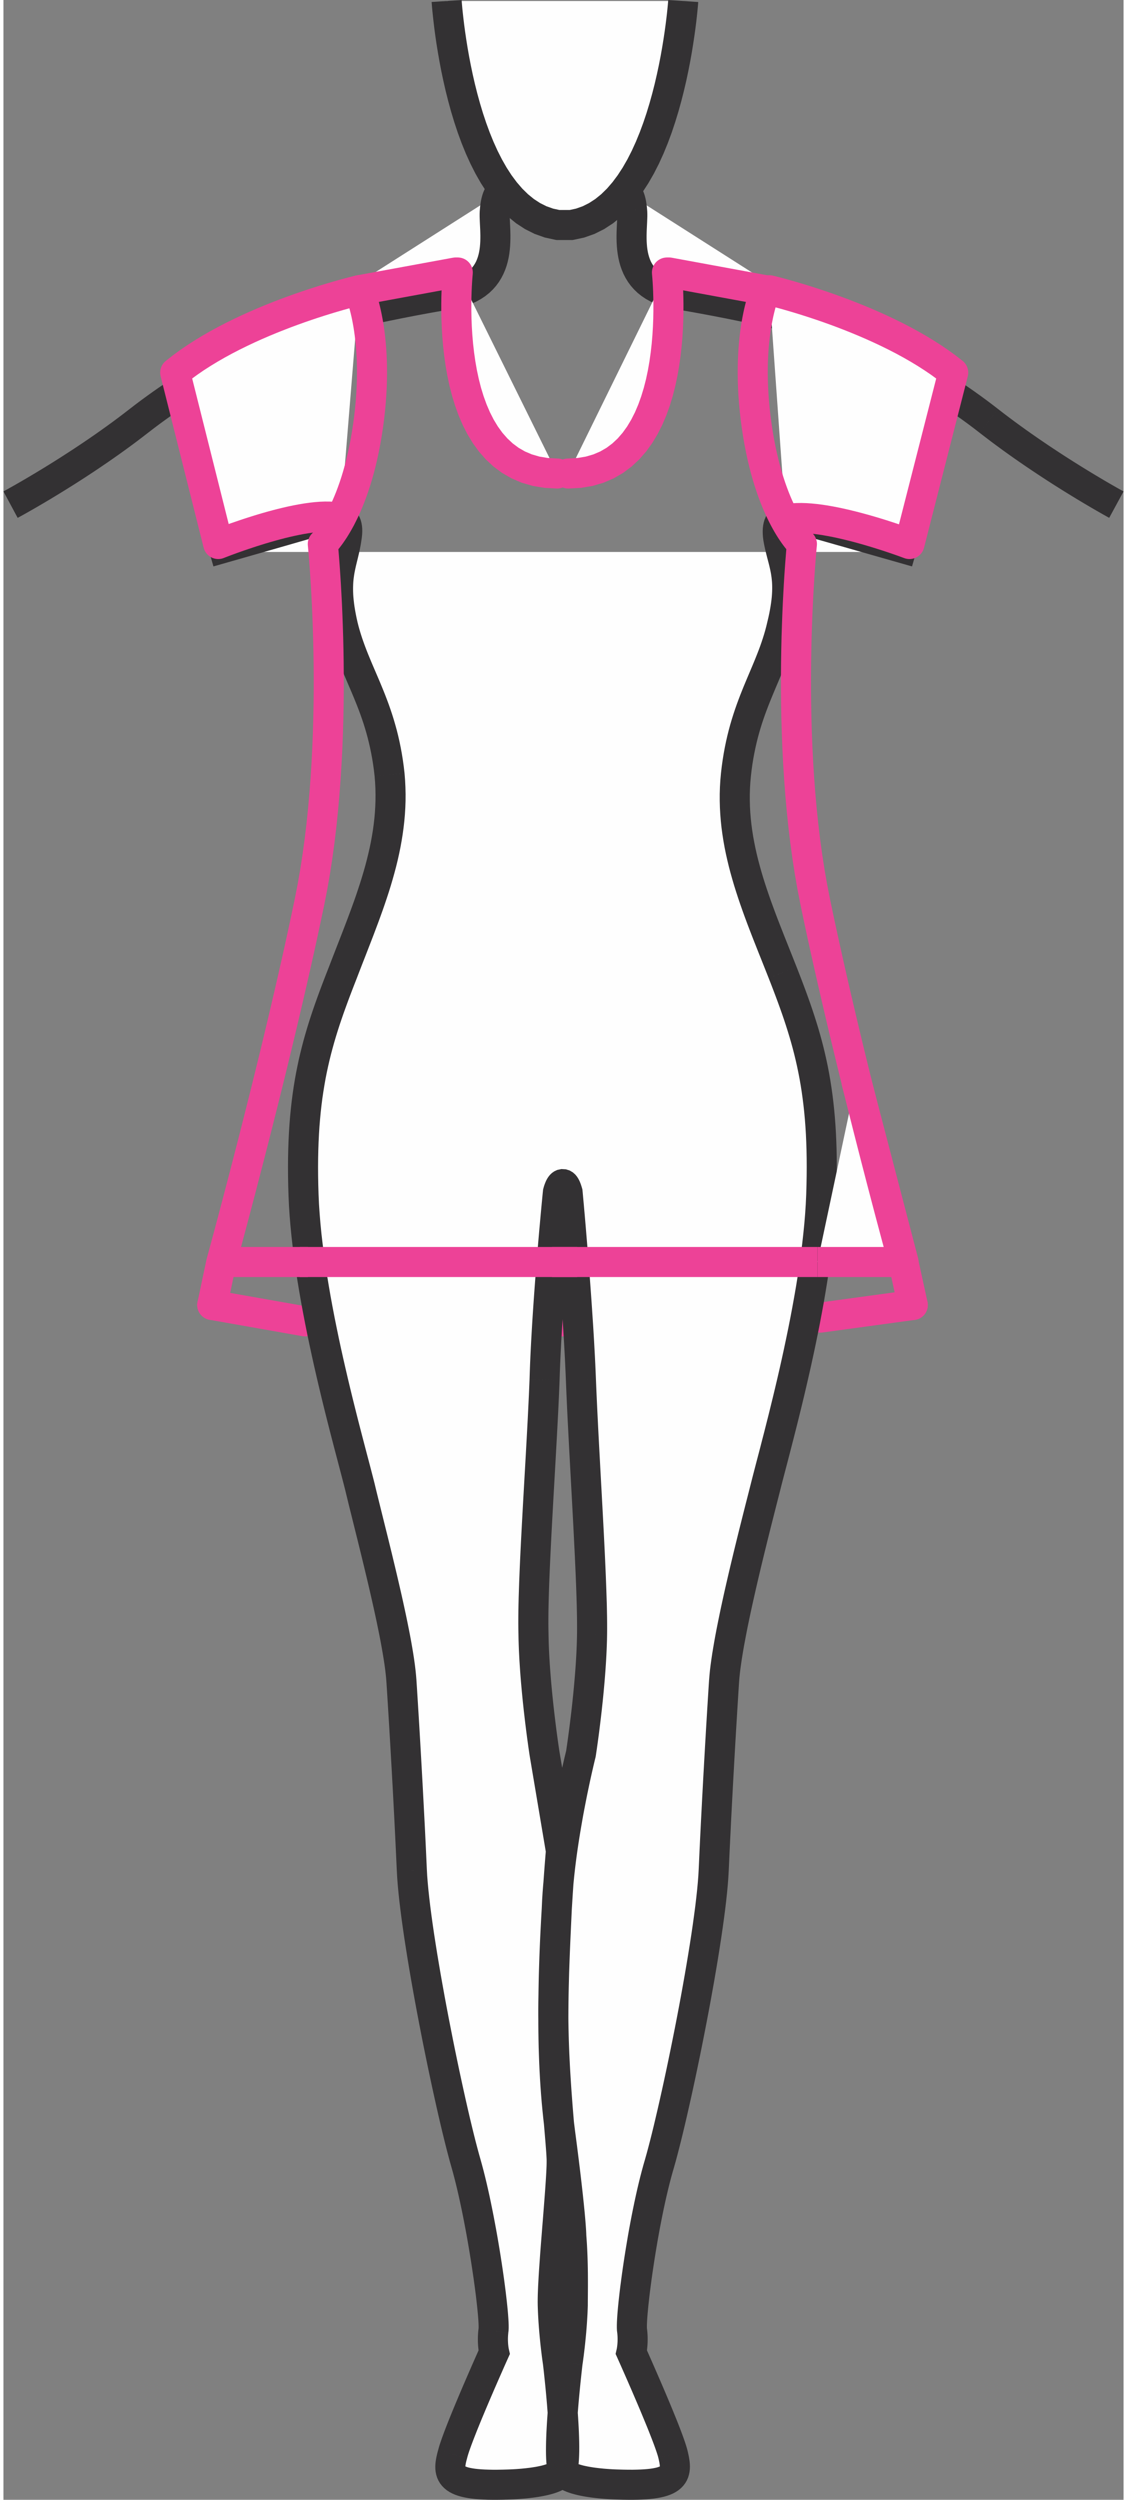
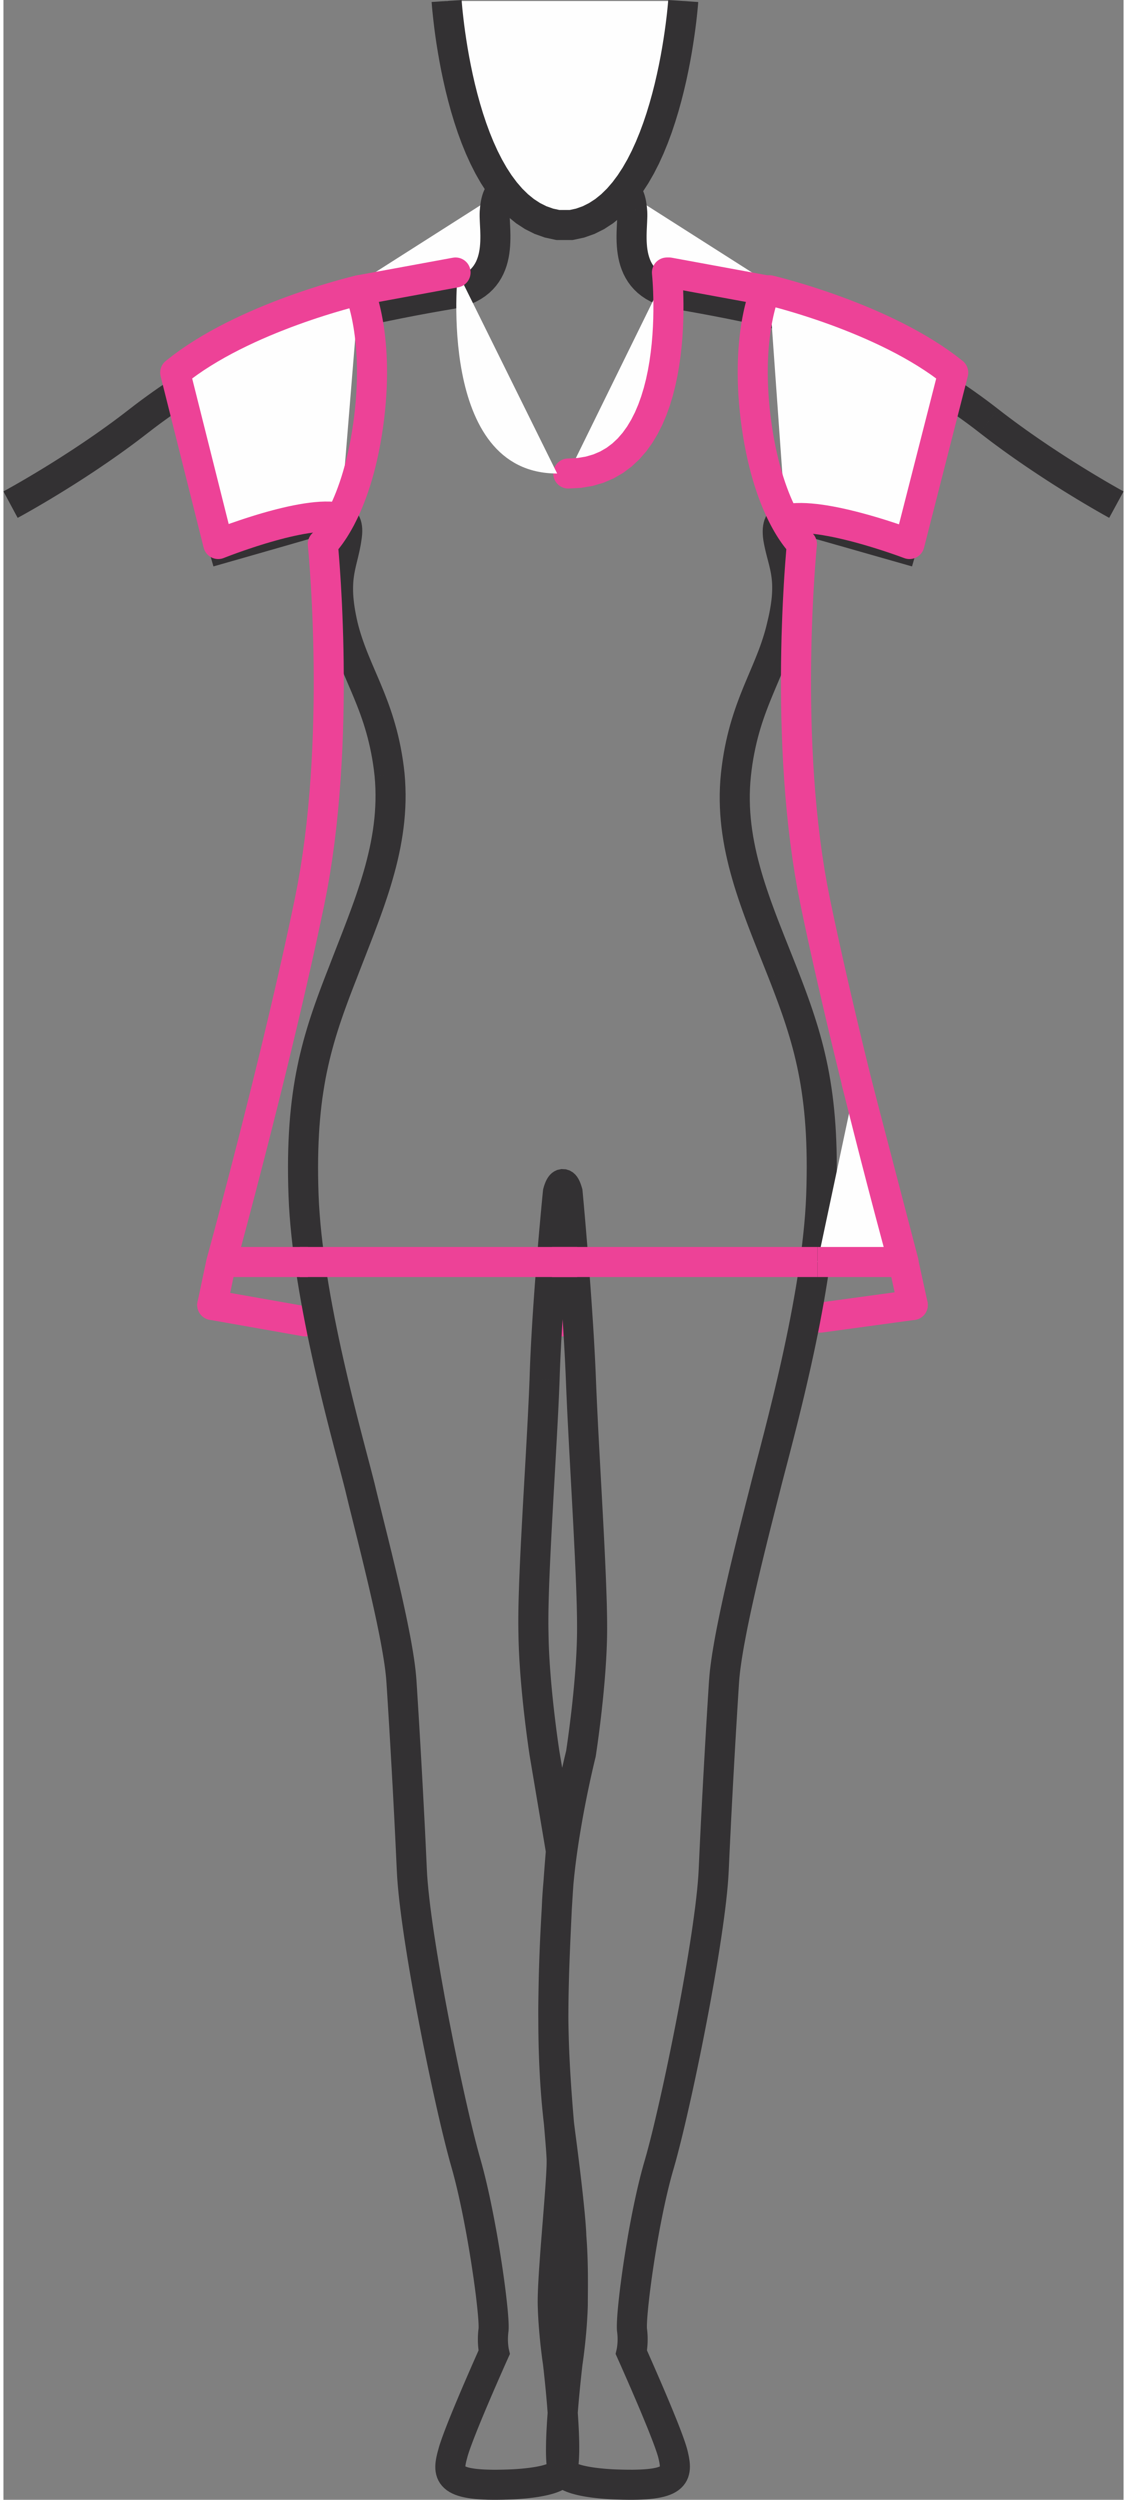
<svg xmlns="http://www.w3.org/2000/svg" xml:space="preserve" width="101px" height="224px" version="1.1" style="shape-rendering:geometricPrecision; text-rendering:geometricPrecision; image-rendering:optimizeQuality; fill-rule:evenodd; clip-rule:evenodd" viewBox="0 0 2979.15 6647.79">
  <rect x="0" y="0" width="2979.15" height="6647.79" fill="#808080" stroke="none" />
  <defs>
    <style type="text/css">
   
    .fil0 {fill:none;fill-rule:nonzero}
    .fil2 {fill:#FEFEFE;fill-rule:nonzero}
    .fil1 {fill:#ED4297;fill-rule:nonzero}
    .fil3 {fill:#333133;fill-rule:nonzero}
   
  </style>
  </defs>
  <g id="Capa_x0020_1">
    <g id="_2463235094960">
      <line class="fil0" x1="1447.12" y1="3514" x2="1527.99" y2="3514" />
      <g>
        <polygon class="fil1" points="1527.99,3553.98 1447.12,3553.98 1447.12,3474.02 1527.99,3474.02 " />
      </g>
      <line class="fil0" x1="555.4" y1="3470.43" x2="802.01" y2="3514" />
      <g>
        <path class="fil1" d="M548.43 3509.78c-21.73,-3.83 -36.22,-24.58 -32.39,-46.32 3.83,-21.73 24.59,-36.22 46.32,-32.39l-13.93 78.71zm246.61 43.57l-246.61 -43.57 13.93 -78.71 246.62 43.57 -13.94 78.71zm13.94 -78.71c21.73,3.83 36.22,24.59 32.38,46.32 -3.83,21.74 -24.58,36.23 -46.32,32.39l13.94 -78.71z" />
      </g>
      <line class="fil0" x1="2418.57" y1="3470.43" x2="2172.96" y2="3503.97" />
      <g>
        <path class="fil1" d="M2413.17 3430.83c21.84,-2.96 42.04,12.36 45,34.2 2.96,21.84 -12.37,42.04 -34.2,45l-10.8 -79.2zm-245.61 33.54l245.61 -33.54 10.8 79.2 -245.61 33.54 -10.8 -79.2zm10.8 79.2c-21.84,2.96 -42.04,-12.37 -45,-34.2 -2.96,-21.84 12.37,-42.04 34.2,-45l10.8 79.2z" />
      </g>
-       <path class="fil2" d="M547.52 1467.88c0,0 193.4,-55.13 260.45,-74.74 69.09,-19.61 116.35,-33.58 104.62,37.58 -9.86,70.77 -39.5,104.38 -9.86,232.68 31.59,130.33 104.52,211.06 124.23,396.62 17.83,187.47 -57.19,350.95 -124.23,526.45 -69.06,175.95 -114.44,313.87 -104.55,591.72 9.79,276.25 118.31,649.26 149.86,775.58 29.61,124.33 102.6,396.2 110.47,516.52 7.84,120.33 19.79,325.43 27.69,503.33 7.91,177.52 100.58,629.27 143.98,779.17 43.4,151.95 78.92,414.2 73,445.75 -3.97,31.59 1.95,57.19 1.95,57.19 0,0 -96.68,215.1 -110.37,270.26 -15.92,57.16 -11.95,86.76 147.84,81.15 0,0 118.38,-2.4 140.11,-31.59 23.69,-29.6 -7.97,-292.24 -7.97,-292.24 0,0 -11.81,-76.76 -13.76,-153.9 -1.98,-76.76 25.71,-333.44 23.62,-388.6 -1.89,-57.19 -25.6,-248.67 -21.67,-433.78 1.95,-183.51 19.78,-384.6 19.78,-384.6l-43.49 -258.67c0,0 -27.62,-177.48 -29.47,-317.8 -3.97,-139.94 21.59,-469.37 29.47,-676.42 5.95,-205.14 35.52,-498.98 35.52,-498.98 0,0 11.95,-49.14 25.67,0 0,0 27.62,293.84 35.49,498.98 7.9,207.05 31.65,536.48 29.63,676.42 -1.91,140.32 -29.63,317.8 -29.63,317.8 0,0 -53.19,211.13 -63.11,388.61 -7.91,175.91 -21.7,394.59 7.87,619.69 29.6,224.67 29.6,273.84 29.6,273.84 5.96,73.14 3.97,148.3 3.97,183.51 -2.05,77.14 -13.82,153.9 -13.82,153.9 0,0 -31.63,262.64 -9.79,292.24 23.61,29.19 142.03,31.59 142.03,31.59 159.72,5.61 161.7,-23.99 147.84,-81.15 -13.76,-55.16 -110.4,-270.26 -110.4,-270.26 0,0 5.92,-25.6 1.98,-57.19 -5.95,-31.55 27.59,-293.8 72.97,-445.75 43.36,-149.9 136.07,-601.65 144.01,-779.17 7.87,-177.9 19.75,-383 27.62,-503.33 7.94,-120.32 78.85,-392.19 110.37,-516.52 31.65,-126.32 138.16,-499.33 148.01,-775.58 9.89,-277.85 -33.57,-415.77 -102.6,-591.72 -68.99,-175.5 -143.91,-338.98 -124.23,-526.45 19.71,-185.56 92.75,-266.29 122.35,-396.62 31.52,-128.3 1.88,-161.91 -9.93,-232.68 -9.78,-71.16 37.44,-57.19 104.56,-37.58 69.06,19.61 262.35,74.74 262.35,74.74l-1880.03 0z" />
      <g>
        <path class="fil3" d="M797.06 1354.69l21.81 76.9 0.31 -0.07 -6.65 1.95 -7.42 2.16 -7.98 2.3 -8.46 2.43 -9.09 2.65 -9.47 2.72 -9.86 2.85 -10.27 2.96 -10.42 2.96 -10.65 3.07 -10.87 3.13 -10.9 3.1 -10.97 3.17 -10.97 3.17 -10.9 3.1 -10.66 3.03 -10.55 3.07 -10.31 2.92 -9.96 2.86 -9.55 2.71 -9.12 2.62 -8.78 2.5 -8.08 2.3 -7.52 2.16 -6.9 1.95 -6.09 1.74 -5.29 1.54 -4.64 1.32 -3.51 0.97 -2.69 0.77 -1.6 0.45 -0.55 0.18 -21.95 -76.9 0.56 -0.18 1.67 -0.45 2.61 -0.76 3.66 -1.05 4.42 -1.25 5.37 -1.54 6.16 -1.74 6.83 -1.95 7.52 -2.16 8.15 -2.3 8.57 -2.43 9.19 -2.68 9.62 -2.72 9.96 -2.86 10.24 -2.92 10.48 -3 10.8 -3.1 10.83 -3.1 10.9 -3.1 10.97 -3.17 10.97 -3.17 10.8 -3.06 10.65 -3.07 10.49 -3.03 10.13 -2.89 9.86 -2.85 9.47 -2.72 8.95 -2.58 8.53 -2.5 7.98 -2.3 7.21 -2.09 6.65 -1.95 0.31 -0.07zm-0.31 0.07l0.31 -0.07 -2.54 0.73 2.23 -0.66zm155.44 81.46l-79.2 -11.01 0.14 -1.01 0.73 -4.8 0.38 -3.97 0.14 -3.21 -0.03 -2.47 -0.11 -1.53 -0.1 -0.63 0.03 0.11 0.42 1.04 0.87 1.64 1.36 1.88 1.57 1.64 1.88 1.46 2.05 1.22 1.33 0.59 0.62 0.17 0.11 0.04 -0.6 -0.07 -1.28 -0.04 -1.99 0.04 -2.4 0.14 -3.1 0.38 -3.55 0.49 -3.77 0.66 -4.21 0.87 -4.77 1.05 -4.88 1.15 -5.15 1.32 -5.5 1.46 -5.79 1.57 -5.95 1.64 -6.17 1.77 -6.4 1.78 -21.81 -76.9 6.41 -1.85 6.38 -1.77 6.37 -1.78 6.2 -1.71 6.13 -1.6 6.2 -1.6 6.13 -1.43 5.88 -1.32 6.03 -1.22 6.2 -1.08 5.92 -0.84 6.02 -0.66 6.31 -0.42 6.3 -0.1 6.51 0.31 6.73 0.77 7 1.43 7.03 2.12 7.25 3.1 7.41 4.35 6.69 5.3 5.89 6.09 5.12 7.04 4.07 7.56 3 7.73 2.05 7.63 1.29 7.66 0.66 7.59 0.11 7.56 -0.35 7.73 -0.8 7.94 -1.15 8.01 0.14 -1.01zm-79.2 -11.01l0.14 -1.08 0 0.07 -0.14 1.01zm68.61 228.79l-77.74 18.8 -0.1 -0.41 -2.75 -12.47 -2.41 -11.95 -2.09 -11.46 -1.81 -11.04 -1.49 -10.72 -1.19 -10.21 -0.9 -9.89 -0.67 -9.54 -0.41 -9.3 -0.11 -8.88 0.07 -8.47 0.28 -8.25 0.49 -8.04 0.69 -7.81 0.84 -7.48 0.98 -7.25 1.11 -6.96 1.22 -6.83 1.32 -6.62 1.36 -6.2 1.39 -6.16 1.43 -5.99 1.4 -5.75 1.39 -5.78 1.36 -5.5 1.29 -5.43 1.25 -5.54 1.22 -5.44 1.11 -5.43 1.05 -5.57 0.94 -5.5 0.87 -5.72 79.2 11.01 -1.08 7.31 -1.22 7.18 -1.33 6.75 -1.32 6.62 -1.43 6.41 -1.39 6.03 -1.43 6.06 -1.43 5.85 -1.39 5.57 -1.32 5.54 -1.29 5.36 -1.19 5.33 -1.14 5.36 -1.05 5.16 -0.94 5.22 -0.84 5.36 -0.76 5.44 -0.63 5.53 -0.49 5.72 -0.34 5.88 -0.21 6.24 -0.07 6.58 0.1 6.86 0.28 7.07 0.52 7.52 0.77 8.01 0.97 8.47 1.22 8.84 1.53 9.37 1.82 10 2.12 10.48 2.47 11.07 -0.1 -0.41zm-77.74 18.8l-0.17 -0.69 0.07 0.28 0.1 0.41zm202.91 383.42l-79.62 7.59 0.04 0.42 -1.88 -16.26 -2.16 -15.61 -2.44 -15.08 -2.72 -14.59 -2.89 -14.07 -3.13 -13.65 -3.28 -13.2 -3.48 -12.78 -3.69 -12.54 -3.76 -12.09 -3.97 -11.87 -4.08 -11.6 -4.18 -11.39 -4.31 -11.21 -4.43 -11.08 -4.46 -11 -4.56 -10.87 -4.53 -10.76 -4.63 -10.76 -4.63 -10.84 -4.63 -10.83 -4.63 -10.9 -4.57 -10.97 -4.56 -11.07 -4.46 -11.29 -4.38 -11.46 -4.22 -11.63 -4.11 -11.84 -3.93 -12.12 -3.77 -12.4 -3.55 -12.68 -3.31 -12.99 77.74 -18.8 2.82 11.18 3.06 10.93 3.28 10.8 3.45 10.59 3.69 10.58 3.79 10.45 3.97 10.42 4.11 10.37 4.29 10.45 4.35 10.49 4.49 10.55 4.57 10.69 4.63 10.76 4.7 10.97 4.74 11.18 4.7 11.36 4.74 11.56 4.7 11.84 4.66 12.19 4.6 12.43 4.49 12.79 4.39 13.2 4.25 13.54 4.04 13.86 3.97 14.39 3.69 14.8 3.49 15.25 3.23 15.75 3 16.26 2.72 16.82 2.43 17.42 2.09 17.93 0.04 0.42zm-0.04 -0.42l-0.03 -0.45 0.07 0.87 -0.04 -0.42zm-126.77 545.26l-74.46 -29.18 -0.1 0.31 6.33 -16.51 6.38 -16.44 6.34 -16.36 6.34 -16.23 6.3 -16.16 6.23 -16.13 6.13 -15.95 6.06 -15.95 5.92 -15.88 5.82 -15.88 5.68 -15.75 5.46 -15.67 5.26 -15.74 5.12 -15.67 4.84 -15.57 4.64 -15.64 4.42 -15.64 4.07 -15.56 3.8 -15.57 3.55 -15.6 3.21 -15.57 2.85 -15.68 2.55 -15.63 2.12 -15.71 1.81 -15.71 1.36 -15.77 0.97 -15.85 0.56 -15.92 0.11 -15.98 -0.35 -16.13 -0.84 -16.23 -1.29 -16.3 79.62 -7.59 1.5 18.74 0.9 18.46 0.42 18.42 -0.1 18.22 -0.63 18.14 -1.12 17.94 -1.56 17.86 -2.02 17.66 -2.41 17.52 -2.82 17.45 -3.13 17.27 -3.55 17.24 -3.84 17.07 -4.14 16.96 -4.49 16.89 -4.7 16.75 -4.91 16.68 -5.19 16.69 -5.4 16.5 -5.54 16.44 -5.75 16.51 -5.88 16.37 -5.96 16.3 -6.13 16.3 -6.13 16.3 -6.27 16.3 -6.3 16.19 -6.3 16.3 -6.34 16.23 -6.34 16.23 -6.3 16.3 -6.27 16.3 -0.11 0.31zm0.11 -0.31l-0.11 0.31 -0.56 1.47 0.67 -1.78zm-101.94 576.01l-79.9 2.86 0 0 -0.8 -26.09 -0.45 -25.35 -0.14 -24.62 0.17 -23.9 0.49 -23.26 0.8 -22.6 1.08 -21.95 1.36 -21.45 1.67 -20.93 1.95 -20.3 2.23 -19.93 2.51 -19.43 2.75 -18.98 3.03 -18.6 3.27 -18.25 3.56 -17.9 3.72 -17.59 4.04 -17.31 4.22 -17.06 4.42 -16.86 4.67 -16.65 4.84 -16.44 5.01 -16.33 5.26 -16.26 5.4 -16.13 5.57 -16.12 5.75 -16.06 5.88 -16.13 6.06 -16.16 6.17 -16.22 6.34 -16.37 6.44 -16.51 74.46 29.18 -6.37 16.3 -6.2 16.02 -6.03 15.82 -5.85 15.67 -5.67 15.57 -5.54 15.42 -5.3 15.36 -5.18 15.36 -4.92 15.29 -4.73 15.36 -4.56 15.46 -4.32 15.54 -4.15 15.67 -3.93 15.88 -3.69 16.06 -3.52 16.33 -3.28 16.58 -2.99 16.92 -2.82 17.35 -2.61 17.66 -2.3 18.11 -2.09 18.59 -1.81 19.12 -1.61 19.61 -1.28 20.2 -1.01 20.83 -0.74 21.49 -0.48 22.15 -0.18 22.85 0.14 23.57 0.45 24.38 0.74 25.18 0 0zm148.81 767.74l-77.8 18.53 0.1 0.42 -3.1 -12.3 -3.58 -13.82 -3.97 -15.22 -4.29 -16.44 -4.66 -17.69 -4.95 -18.88 -5.26 -19.96 -5.43 -20.96 -5.68 -21.98 -5.81 -22.84 -5.96 -23.69 -6.06 -24.48 -6.1 -25.11 -6.16 -25.81 -6.16 -26.4 -6.13 -26.89 -6.06 -27.37 -5.99 -27.79 -5.86 -28.07 -5.67 -28.35 -5.5 -28.6 -5.3 -28.73 -5.01 -28.8 -4.78 -28.84 -4.38 -28.84 -4.08 -28.69 -3.69 -28.6 -3.24 -28.42 -2.79 -28.1 -2.33 -27.76 -1.81 -27.44 -1.22 -26.96 79.9 -2.86 1.15 25.36 1.74 25.91 2.19 26.5 2.65 26.86 3.17 27.23 3.55 27.55 3.93 27.79 4.25 27.93 4.64 28 4.87 28.11 5.16 28.04 5.36 27.89 5.61 27.8 5.71 27.58 5.85 27.23 5.99 26.89 6.06 26.47 6.03 25.98 6.09 25.46 6.03 24.83 5.99 24.14 5.88 23.47 5.75 22.57 5.61 21.77 5.43 20.82 5.19 19.89 4.94 18.81 4.67 17.69 4.35 16.58 3.97 15.29 3.66 14.1 3.24 12.78 0.1 0.42zm-0.1 -0.42l0.1 0.42 0 0 -0.1 -0.42zm111.59 523.6l-79.83 5.23 0 0 -0.83 -10.66 -1.22 -11.81 -1.5 -12.57 -1.88 -13.44 -2.19 -14.18 -2.48 -14.94 -2.71 -15.5 -2.96 -16.05 -3.21 -16.55 -3.45 -17.03 -3.55 -17.34 -3.8 -17.66 -3.9 -17.9 -4.04 -18.08 -4.18 -18.24 -4.21 -18.39 -4.28 -18.32 -4.39 -18.32 -4.35 -18.29 -4.39 -18.11 -4.36 -17.9 -4.35 -17.66 -4.25 -17.34 -4.25 -16.96 -4.11 -16.65 -4 -16.09 -3.87 -15.57 -3.73 -14.97 -3.58 -14.42 -3.35 -13.76 -3.17 -12.99 -2.92 -12.19 77.8 -18.53 2.86 11.98 3.1 12.79 3.34 13.54 3.52 14.28 3.73 14.98 3.86 15.57 4.01 16.16 4.11 16.57 4.25 17.03 4.32 17.49 4.35 17.73 4.42 18.04 4.39 18.32 4.42 18.35 4.39 18.53 4.36 18.67 4.28 18.52 4.25 18.53 4.11 18.5 3.97 18.25 3.86 18.07 3.7 17.83 3.51 17.45 3.35 17.17 3.1 16.75 2.85 16.27 2.61 15.77 2.34 15.22 2.02 14.7 1.7 14.04 1.36 13.34 1.05 12.74 0 0zm27.72 504.17l-79.89 3.55 0 0 -0.77 -16.72 -0.77 -16.85 -0.8 -17 -0.8 -17.07 -0.83 -17.13 -0.84 -17.21 -0.87 -17.27 -0.84 -17.24 -0.9 -17.27 -0.91 -17.24 -0.9 -17.24 -0.91 -17.1 -0.9 -17.07 -0.95 -16.86 -0.94 -16.89 -0.9 -16.65 -0.94 -16.43 -0.94 -16.37 -0.91 -16.13 -0.9 -15.81 -0.94 -15.6 -0.91 -15.4 -0.87 -15.04 -0.9 -14.7 -0.88 -14.42 -0.87 -14.07 -0.83 -13.65 -0.84 -13.3 -0.8 -12.93 -0.77 -12.36 -0.8 -11.95 -0.73 -11.52 79.83 -5.23 0.73 11.53 0.8 12.09 0.77 12.5 0.8 12.85 0.83 13.37 0.84 13.73 0.87 14.07 0.87 14.42 0.91 14.83 0.87 15.12 0.9 15.32 0.94 15.67 0.91 15.95 0.9 16.13 0.94 16.3 0.94 16.58 0.91 16.71 0.94 16.83 0.94 16.99 0.91 17.14 0.9 17.17 0.91 17.24 0.9 17.24 0.91 17.34 0.9 17.31 0.87 17.34 0.84 17.28 0.84 17.2 0.8 17.14 0.8 17.06 0.76 16.93 0.77 16.79 0 0zm142.48 769.97l-76.9 21.94 0.04 0.14 -4.36 -15.4 -4.56 -16.99 -4.81 -18.46 -4.98 -19.89 -5.19 -21.14 -5.33 -22.43 -5.5 -23.54 -5.57 -24.52 -5.64 -25.42 -5.75 -26.23 -5.78 -26.96 -5.82 -27.58 -5.78 -28.07 -5.78 -28.49 -5.68 -28.73 -5.6 -28.94 -5.54 -29.05 -5.4 -29.01 -5.22 -28.91 -5.09 -28.63 -4.84 -28.35 -4.67 -27.93 -4.35 -27.37 -4.14 -26.72 -3.8 -26.05 -3.52 -25.18 -3.13 -24.24 -2.79 -23.23 -2.37 -22.08 -1.98 -20.96 -1.5 -19.68 -1.04 -18.32 79.89 -3.55 0.91 16.51 1.42 18.21 1.85 19.71 2.3 21.11 2.64 22.39 3.07 23.48 3.38 24.55 3.72 25.42 4.08 26.23 4.28 26.89 4.6 27.51 4.77 27.93 5.02 28.28 5.15 28.56 5.33 28.66 5.47 28.7 5.61 28.66 5.6 28.46 5.71 28.14 5.72 27.79 5.74 27.24 5.71 26.67 5.68 25.95 5.57 25.08 5.51 24.17 5.36 23.12 5.26 21.94 5.05 20.73 4.84 19.33 4.67 17.76 4.35 16.23 4.07 14.42 0.04 0.14zm-0.04 -0.14l0.04 0.14 -0.42 -1.4 0.38 1.26zm74.26 461.84l-79.34 -9.96 0.38 -2.4 -0.17 0.84 0.1 -2.62 -0.03 -4.66 -0.21 -6.31 -0.42 -7.59 -0.66 -8.98 -0.84 -9.93 -1.08 -10.9 -1.25 -11.91 -1.43 -12.71 -1.6 -13.41 -1.81 -14.07 -1.99 -14.77 -2.09 -15.29 -2.33 -15.78 -2.44 -16.19 -2.57 -16.54 -2.72 -16.86 -2.86 -17.07 -2.96 -17.24 -3.06 -17.27 -3.24 -17.38 -3.31 -17.34 -3.38 -17.21 -3.51 -17.06 -3.56 -16.79 -3.65 -16.54 -3.73 -16.2 -3.76 -15.67 -3.83 -15.26 -3.87 -14.66 -3.9 -14.03 76.9 -21.94 4.18 15.08 4.14 15.63 4.04 16.09 3.97 16.51 3.87 16.89 3.8 17.17 3.69 17.42 3.58 17.62 3.52 17.76 3.38 17.76 3.31 17.8 3.2 17.83 3.03 17.66 2.93 17.48 2.79 17.28 2.64 16.96 2.51 16.61 2.33 16.2 2.23 15.77 1.99 15.19 1.88 14.63 1.67 14.03 1.5 13.2 1.32 12.47 1.15 11.81 0.91 10.9 0.73 9.96 0.55 9.19 0.28 8.33 0.04 7.59 -0.32 7.21 -1.01 8.08 0.39 -2.41zm-79.34 -9.96l0.14 -1.08 0.24 -1.32 -0.38 2.4zm78.08 78.57l-72.93 -32.8 -2.47 25.42 0.14 0.59 -0.17 -0.73 -0.39 -1.7 0 -0.04 -0.27 -1.29 -0.18 -1.04 -0.21 -1.15 -0.31 -1.78 -0.21 -1.22 -0.21 -1.32 -0.28 -1.85 -0.24 -1.84 -0.28 -1.99 -0.28 -2.4 -0.21 -2.02 -0.21 -2.06 -0.24 -2.47 -0.21 -2.58 -0.17 -2.92 -0.14 -2.58 -0.11 -2.37 -0.14 -3.03 -0.03 -3.34 0 -2.82 0 -3.1 0.1 -3.45 0.11 -3.2 0.17 -3.21 0.21 -3.51 0.31 -3.56 0.35 -3.51 0.42 -3.7 79.34 9.96 -0.28 2.23 -0.21 2.27 -0.17 2.16 -0.14 2.12 -0.11 2.3 -0.1 2.23 -0.04 1.91 0 2.06 0 2.26 0.04 1.6 0.07 1.78 0.1 2.23 0.07 1.88 0.11 1.46 0.13 1.54 0.11 1.49 0.21 1.71 0.14 1.6 0.14 1.01 0.14 1.22 0.17 1.08 0.14 0.94 0.21 1.19 0.14 1.07 0.03 0.25 0.14 0.66 0.11 0.49 0 0.03 0.21 0.94 -0.25 -0.94 -0.03 -0.31 0.14 0.73 -2.48 25.42zm2.48 -25.42l3.03 13.17 -5.51 12.25 2.48 -25.42zm-110.79 290.01l-77.04 -21.45 -0.28 1.11 1.92 -7.07 2.23 -7.49 2.68 -8.08 2.96 -8.53 3.27 -9.12 3.59 -9.65 3.87 -10.1 4.07 -10.49 4.32 -10.86 4.49 -11.15 4.63 -11.35 4.78 -11.56 4.84 -11.64 4.87 -11.63 4.91 -11.63 4.91 -11.53 4.84 -11.39 4.81 -11.11 4.67 -10.79 4.53 -10.45 4.35 -10 4.18 -9.54 3.9 -8.88 3.62 -8.25 3.34 -7.56 3.03 -6.79 2.62 -5.96 2.26 -5.05 1.81 -4.04 1.32 -2.89 0.7 -1.64 0.38 -0.83 72.93 32.8 -0.17 0.42 -0.91 1.99 -1.32 2.96 -1.74 3.9 -2.2 4.91 -2.61 5.82 -2.96 6.72 -3.27 7.49 -3.62 8.18 -3.9 8.88 -4.11 9.33 -4.29 9.93 -4.53 10.31 -4.59 10.73 -4.74 10.97 -4.77 11.18 -4.84 11.39 -4.84 11.42 -4.81 11.49 -4.77 11.43 -4.63 11.21 -4.49 11.08 -4.36 10.79 -4.11 10.45 -3.93 10.07 -3.66 9.54 -3.31 8.88 -2.99 8.29 -2.62 7.49 -2.12 6.54 -1.67 5.47 -1.15 4.22 -0.28 1.11zm0.28 -1.11l-0.25 1.04 -0.03 0.07 0.28 -1.11zm108.24 31.55l1.6 79.96 0.6 -0.03 -15.01 0.45 -14.18 0.21 -13.44 0.04 -12.64 -0.21 -11.95 -0.42 -11.25 -0.66 -10.59 -0.84 -10.13 -1.11 -9.58 -1.4 -8.99 -1.7 -8.63 -1.95 -8.4 -2.44 -7.83 -2.75 -7.59 -3.28 -7.49 -3.97 -7.07 -4.66 -6.62 -5.4 -5.99 -6.1 -5.4 -6.96 -4.46 -7.56 -3.31 -7.56 -2.4 -7.8 -1.5 -7.59 -0.8 -7.45 -0.14 -7.18 0.32 -6.65 0.69 -6.62 1.01 -6.41 1.19 -6.06 1.36 -5.99 1.46 -5.92 1.6 -5.88 77.04 21.45 -1.25 4.7 -1.12 4.25 -0.87 3.9 -0.7 3.55 -0.45 2.79 -0.21 2.3 -0.1 1.91 0 1.05 0.03 0.42 -0.03 -0.07 -0.18 -0.63 -0.31 -0.73 -0.7 -1.08 -0.66 -0.91 -0.35 -0.31 0 -0.03 0.53 0.34 1.22 0.63 2.29 0.98 3.17 1.15 3.87 1.11 4.87 1.11 5.93 1.08 6.65 0.98 7.56 0.83 8.49 0.7 9.44 0.52 10.35 0.35 11.17 0.21 12.12 -0.03 13.13 -0.21 14.04 -0.39 0.59 -0.03zm-0.59 0.03l0.59 -0.03 0.94 -0.04 -1.53 0.07zm110.3 -16.61l62.41 49.94 0.87 -1.08 -6.09 7.04 -6.41 5.64 -6.34 4.53 -6.51 3.83 -6.52 3.24 -6.4 2.72 -6.62 2.47 -6.58 2.12 -6.55 1.88 -6.72 1.75 -6.79 1.56 -6.69 1.36 -6.79 1.29 -6.76 1.15 -6.65 1.01 -6.69 0.9 -6.44 0.81 -6.27 0.73 -6.27 0.66 -5.96 0.52 -5.74 0.49 -5.37 0.42 -5.01 0.34 -4.74 0.32 -4.39 0.24 -4 0.21 -3.41 0.14 -2.65 0.1 -2.4 0.11 -2.02 0.07 -1.01 0.03 -0.6 0 -1.6 -79.96 0.11 0 0.94 -0.04 1.25 0 1.92 -0.1 2.78 -0.1 3.07 -0.14 3.31 -0.14 3.83 -0.25 4.18 -0.24 4.59 -0.35 4.88 -0.35 4.98 -0.42 5.26 -0.52 5.29 -0.52 5.58 -0.66 5.6 -0.66 5.44 -0.77 5.6 -0.87 5.37 -0.87 5.32 -1.01 5.23 -1.08 4.77 -1.08 4.56 -1.18 4.32 -1.26 3.8 -1.22 3.13 -1.15 2.72 -1.18 1.84 -0.87 1.01 -0.63 0.35 -0.21 -0.69 0.63 -1.5 1.74 0.87 -1.08zm-0.87 1.08l0.87 -1.08 -0.98 1.22 0.11 -0.14zm-15.43 -262.25l79.06 -12.19 0.17 1.32 0.11 0.87 0.24 2.3 0.42 3.52 0.59 4.98 0.66 6.13 0.77 7.14 0.9 8.15 0.94 9.05 1.01 9.9 1.05 10.65 1.11 11.29 1.08 11.84 1.12 12.29 1.04 12.71 1.05 12.96 0.97 13.2 0.91 13.27 0.8 13.3 0.73 13.2 0.59 13.13 0.46 12.89 0.34 12.57 0.14 12.26 -0.03 11.77 -0.28 11.36 -0.49 10.72 -0.76 10.28 -1.15 9.82 -1.61 9.4 -2.36 9.48 -3.76 10.03 -7.11 11.52 -62.41 -49.94 -3 4.63 -0.27 0.63 0.55 -2.37 0.77 -4.6 0.73 -6.12 0.56 -7.56 0.42 -8.71 0.2 -9.61 0.04 -10.38 -0.14 -11.08 -0.28 -11.59 -0.45 -12.12 -0.59 -12.37 -0.67 -12.64 -0.8 -12.75 -0.83 -12.78 -0.98 -12.71 -0.97 -12.61 -1.05 -12.29 -1.04 -11.95 -1.08 -11.56 -1.05 -11.01 -1.04 -10.37 -1.01 -9.69 -0.94 -8.91 -0.84 -8.01 -0.76 -7.07 -0.67 -5.85 -0.52 -4.71 -0.42 -3.58 -0.24 -2.09 -0.1 -0.66 0.17 1.32zm79.06 -12.19l0.07 0.45 0.1 0.87 -0.17 -1.32zm-93.27 -146.76l79.96 -2.09 0 0.03 0.18 6.9 0.28 6.93 0.31 6.96 0.31 6.83 0.42 6.86 0.42 6.79 0.45 6.69 0.49 6.58 0.52 6.55 0.53 6.37 0.55 6.17 0.59 6.2 0.56 5.95 0.59 5.82 0.56 5.47 0.63 5.32 0.59 5.37 0.52 4.84 0.56 4.56 0.56 4.53 0.52 4.07 0.52 3.9 0.42 3.59 0.42 3 0.42 3.06 0.31 2.37 0.35 2.26 0.24 1.81 0.21 1.33 0.21 1.43 0 -0.11 0.07 0.42 -79.06 12.19 0 0 -0.21 -1.43 -0.07 -0.73 -0.28 -1.67 -0.24 -1.95 -0.35 -2.27 -0.38 -2.85 -0.42 -2.93 -0.49 -3.62 -0.49 -3.73 -0.52 -3.97 -0.52 -4.42 -0.56 -4.53 -0.62 -5.05 -0.6 -5.26 -0.59 -5.22 -0.63 -5.68 -0.62 -6.02 -0.59 -6.03 -0.63 -6.23 -0.59 -6.41 -0.63 -6.72 -0.52 -6.72 -0.59 -6.9 -0.49 -7.07 -0.52 -7.17 -0.42 -7.21 -0.42 -7.28 -0.38 -7.45 -0.32 -7.39 -0.28 -7.49 -0.24 -7.59 0 0.04zm23.65 -388.33l79.89 -2.65 0 -0.17 0.14 7.03 -0.03 7.73 -0.25 8.57 -0.34 9.34 -0.53 10.13 -0.59 10.8 -0.7 11.63 -0.87 12.22 -0.87 12.79 -0.97 13.37 -1.05 13.76 -1.08 14.17 -1.18 14.52 -1.15 14.74 -1.18 15.01 -1.22 15.04 -1.19 15.15 -1.22 15.12 -1.11 14.97 -1.15 14.88 -1.08 14.62 -1.04 14.32 -0.98 13.93 -0.87 13.44 -0.8 12.96 -0.7 12.4 -0.59 11.66 -0.49 10.87 -0.31 10.03 -0.21 9.09 -0.07 8.04 0.1 6.73 -79.96 2.09 -0.1 -8.68 0.07 -9.36 0.2 -10.14 0.39 -10.87 0.49 -11.63 0.66 -12.15 0.69 -12.75 0.8 -13.37 0.94 -13.8 0.98 -14.14 1.04 -14.52 1.08 -14.77 1.15 -15.01 1.19 -15.11 1.22 -15.19 1.18 -15.15 1.22 -15.11 1.18 -14.87 1.15 -14.73 1.12 -14.46 1.08 -14.03 1.04 -13.69 0.98 -13.1 0.87 -12.57 0.8 -11.94 0.7 -11.08 0.59 -10.38 0.45 -9.44 0.35 -8.42 0.17 -7.25 0.04 -5.99 -0.07 -4.46 0 -0.17zm0 0.17l0 -0.17 0.03 1.32 -0.03 -1.15zm-21.7 -435.69l79.96 0.84 0 0.41 -0.27 17.03 -0.14 17.07 0 17 0.14 17.03 0.27 16.96 0.39 16.92 0.45 16.83 0.59 16.64 0.66 16.55 0.77 16.3 0.8 16.12 0.91 15.95 0.94 15.6 0.97 15.4 1.01 15.08 1.05 14.66 1.08 14.31 1.04 14.01 1.08 13.51 1.08 13.13 1.05 12.71 1.01 12.16 0.97 11.63 0.94 11.14 0.87 10.56 0.84 9.99 0.76 9.44 0.67 8.81 0.55 8.15 0.53 7.56 0.38 7.03 0.24 6.34 -79.89 2.65 -0.25 -5.16 -0.31 -5.99 -0.45 -6.93 -0.56 -7.8 -0.66 -8.46 -0.7 -9.16 -0.83 -9.86 -0.87 -10.48 -0.94 -11.15 -0.98 -11.7 -1.01 -12.22 -1.04 -12.71 -1.08 -13.27 -1.08 -13.73 -1.12 -14.14 -1.08 -14.59 -1.04 -15.01 -1.01 -15.29 -1.05 -15.67 -0.94 -15.95 -0.9 -16.23 -0.87 -16.54 -0.77 -16.79 -0.66 -16.96 -0.59 -17.14 -0.53 -17.31 -0.38 -17.41 -0.28 -17.52 -0.14 -17.66 0 -17.69 0.14 -17.69 0.28 -17.73 0 0.42zm79.96 0.84l0 0.83 0 -0.42 0 -0.41zm-59.62 -378.41l78.85 -13.23 0.38 10.13 -0.03 0.7 -0.18 1.78 -0.21 2.43 -0.31 3.87 -0.42 4.95 -0.48 5.71 -0.53 6.79 -0.62 7.7 -0.63 8.46 -0.7 9.33 -0.76 10.14 -0.8 10.83 -0.84 11.49 -0.84 12.19 -0.87 12.78 -0.83 13.38 -0.87 13.93 -0.91 14.38 -0.87 14.84 -0.87 15.25 -0.84 15.61 -0.76 16.02 -0.8 16.26 -0.77 16.51 -0.7 16.68 -0.66 16.89 -0.59 17.03 -0.56 17.14 -0.41 17.1 -0.39 17.17 -0.31 17.17 -0.25 17 -79.96 -0.84 0.24 -17.48 0.32 -17.45 0.38 -17.52 0.49 -17.52 0.56 -17.41 0.59 -17.31 0.66 -17.17 0.7 -16.96 0.76 -16.79 0.8 -16.47 0.84 -16.16 0.84 -15.88 0.87 -15.47 0.87 -15.04 0.9 -14.6 0.87 -14 0.91 -13.58 0.87 -12.92 0.83 -12.33 0.84 -11.7 0.8 -10.97 0.77 -10.21 0.69 -9.4 0.7 -8.67 0.63 -7.77 0.52 -6.79 0.49 -6.06 0.42 -4.88 0.31 -3.86 0.28 -3.21 0.17 -1.63 0.04 -0.49 0.38 10.13zm78.85 -13.23l0.84 4.98 -0.46 5.15 -0.38 -10.13zm-43.5 -258.67l43.5 258.67 -78.85 13.23 -43.5 -258.66 -0.07 -0.45 78.92 -12.79zm-78.85 13.24l0 0.07 -0.07 -0.52 0.07 0.45zm-30.02 -323.27l79.96 -2.3 0 0.63 0.25 12.85 0.35 13.02 0.52 13.17 0.62 13.41 0.74 13.41 0.83 13.48 0.94 13.47 1.05 13.48 1.04 13.34 1.15 13.2 1.22 13.13 1.22 12.89 1.29 12.57 1.29 12.4 1.32 11.94 1.32 11.67 1.33 11.32 1.32 10.8 1.25 10.34 1.26 9.79 1.18 9.26 1.15 8.6 1.08 8.01 1.01 7.39 0.94 6.58 0.8 5.75 0.77 5.01 0.63 4.39 0.48 3.31 0.32 2.09 0.24 1.6 0.07 0.49 -78.99 12.33 -0.07 -0.56 -0.24 -1.39 -0.46 -2.86 -0.48 -3.52 -0.63 -4.18 -0.77 -5.22 -0.87 -6.1 -0.94 -6.79 -1.01 -7.45 -1.15 -8.22 -1.15 -8.88 -1.25 -9.47 -1.25 -10.07 -1.33 -10.55 -1.32 -11.08 -1.32 -11.52 -1.4 -11.95 -1.32 -12.36 -1.36 -12.68 -1.29 -12.99 -1.29 -13.24 -1.21 -13.41 -1.22 -13.68 -1.12 -13.83 -1.04 -13.9 -0.94 -14.03 -0.91 -14.04 -0.73 -14.03 -0.7 -13.97 -0.52 -14 -0.42 -13.79 -0.24 -13.69 0 0.63zm79.96 -2.3l0 -0.56 0 1.19 0 -0.63zm-50.46 -676.42l79.89 2.3 0 0.38 -0.8 19.89 -0.87 20.55 -0.97 21.1 -1.05 21.7 -1.15 22.11 -1.18 22.57 -1.22 22.88 -1.29 23.23 -1.29 23.48 -1.32 23.68 -1.36 23.79 -1.36 23.86 -1.36 23.92 -1.36 23.86 -1.32 23.75 -1.29 23.68 -1.29 23.41 -1.22 23.16 -1.14 22.85 -1.12 22.42 -1.04 22.02 -0.98 21.52 -0.87 20.97 -0.8 20.33 -0.66 19.68 -0.56 18.95 -0.45 18.07 -0.32 17.28 -0.17 16.33 -0.03 15.33 0.13 14.28 0.28 13.09 -79.96 2.3 -0.28 -14.21 -0.14 -15.18 0.04 -16.1 0.17 -16.96 0.31 -17.83 0.46 -18.63 0.62 -19.3 0.66 -20.02 0.81 -20.62 0.87 -21.24 0.97 -21.74 1.05 -22.15 1.11 -22.63 1.22 -22.99 1.22 -23.3 1.29 -23.47 1.29 -23.69 1.32 -23.82 1.36 -23.93 1.36 -23.92 1.35 -23.86 1.36 -23.79 1.33 -23.61 1.28 -23.4 1.29 -23.16 1.22 -22.82 1.19 -22.42 1.08 -21.98 1.04 -21.49 0.98 -20.9 0.87 -20.34 0.8 -19.6 0 0.38zm79.89 2.3l0 0.38 -0.03 1.26 0.03 -1.64zm-43.25 -509.56l77.66 18.87 0.94 -5.43 -0.07 0.97 -0.28 2.37 -0.34 3.94 -0.56 5.57 -0.66 6.97 -0.8 8.46 -0.94 9.65 -1.01 10.9 -1.15 12.05 -1.19 13.13 -1.29 14.21 -1.32 15.08 -1.39 15.98 -1.47 16.79 -1.46 17.55 -1.53 18.22 -1.53 18.81 -1.54 19.29 -1.49 19.82 -1.54 20.13 -1.49 20.51 -1.5 20.72 -1.43 20.86 -1.32 21.04 -1.33 21.04 -1.25 21 -1.18 20.86 -1.05 20.69 -0.97 20.44 -0.87 20.13 -0.77 19.75 -0.63 19.19 -79.89 -2.3 0.62 -19.75 0.77 -20.16 0.87 -20.48 0.98 -20.79 1.11 -21.04 1.19 -21.14 1.25 -21.28 1.32 -21.24 1.4 -21.25 1.42 -21.14 1.5 -20.93 1.5 -20.65 1.53 -20.34 1.57 -19.89 1.53 -19.5 1.53 -18.95 1.54 -18.35 1.46 -17.63 1.46 -16.92 1.39 -16.13 1.4 -15.22 1.29 -14.21 1.18 -13.27 1.15 -12.19 1.01 -10.97 0.94 -9.78 0.8 -8.33 0.66 -7.1 0.56 -5.64 0.42 -4.22 0.28 -2.64 0.07 -0.7 0.94 -5.43zm-0.94 5.43l0.27 -2.68 0.67 -2.75 -0.94 5.43zm105.25 0.28l-79.62 7.45 1.29 7.04 -0.91 -3.14 -0.76 -2.33 -0.49 -1.22 -0.28 -0.59 0.1 0.17 1.01 1.53 2.13 2.58 3.8 3.38 6.23 3.73 8.04 2.61 9.86 0.52 9.06 -1.92 6.06 -2.85 4.18 -2.96 2.71 -2.54 1.43 -1.71 0.91 -1.25 0.34 -0.53 0.07 -0.14 0.18 -0.34 -0.14 0.31 -0.39 0.94 -0.2 0.52 -0.25 0.77 -0.35 0.97 -0.1 0.35 -0.11 0.31 -0.24 0.95 -0.28 0.9 0 -0.03 0.07 -0.21 0 -0.11 -77.66 -18.87 0.07 -0.39 0.27 -1.04 0.35 -1.29 0.21 -0.77 0.32 -1.08 0.59 -2.05 0.73 -2.23 0.63 -1.81 0.8 -2.23 0.97 -2.47 0.87 -2.13 1.19 -2.75 1.63 -3.34 1.68 -3 1.95 -3.17 2.64 -3.69 3.24 -3.86 4.6 -4.36 6.13 -4.35 8.08 -3.83 11.14 -2.41 11.95 0.67 10.27 3.3 8.54 5.12 6.09 5.47 4.49 5.44 3.38 5.22 2.54 4.77 2.23 4.91 2.02 5.26 1.74 5.26 1.68 5.5 1.29 7.04zm-1.29 -7.04l0.94 3.38 0.35 3.66 -1.29 -7.04zm36.91 508.21l-79.89 3.06 0 0 -0.8 -19.26 -0.91 -19.82 -0.94 -20.13 -1.11 -20.47 -1.15 -20.76 -1.26 -20.9 -1.28 -21 -1.36 -21.07 -1.4 -21.07 -1.42 -20.9 -1.5 -20.72 -1.5 -20.55 -1.5 -20.16 -1.49 -19.82 -1.47 -19.29 -1.49 -18.85 -1.47 -18.21 -1.46 -17.52 -1.39 -16.89 -1.33 -15.99 -1.28 -15.08 -1.22 -14.17 -1.15 -13.13 -1.08 -12.16 -0.94 -10.93 -0.84 -9.61 -0.76 -8.4 -0.63 -7 -0.52 -5.5 -0.39 -4.01 -0.24 -2.57 -0.07 -0.84 79.62 -7.45 0.06 0.83 0.25 2.44 0.38 4.15 0.52 5.71 0.63 7.07 0.77 8.39 0.9 9.82 0.94 10.94 1.08 12.08 1.15 13.27 1.22 14.25 1.29 15.22 1.32 16.12 1.4 16.82 1.46 17.66 1.46 18.36 1.5 18.91 1.53 19.5 1.5 19.89 1.5 20.3 1.49 20.62 1.5 20.93 1.43 21.11 1.39 21.21 1.43 21.21 1.29 21.28 1.25 21.1 1.15 20.97 1.12 20.75 1.01 20.48 0.9 20.1 0.8 19.68 0 0zm29.68 678.51l-79.97 -1.12 0 -0.03 0.11 -13.17 -0.04 -14.38 -0.14 -15.39 -0.31 -16.41 -0.38 -17.31 -0.53 -18.14 -0.62 -18.98 -0.73 -19.72 -0.81 -20.37 -0.9 -21 -0.98 -21.52 -1.04 -22.02 -1.12 -22.46 -1.14 -22.88 -1.15 -23.16 -1.26 -23.41 -1.25 -23.68 -1.29 -23.75 -1.29 -23.86 -1.32 -23.92 -1.29 -23.9 -1.29 -23.78 -1.29 -23.65 -1.25 -23.47 -1.22 -23.23 -1.18 -22.89 -1.19 -22.56 -1.08 -22.12 -1.01 -21.66 -0.94 -21.11 -0.87 -20.51 -0.8 -19.89 79.89 -3.06 0.8 19.6 0.88 20.38 0.94 20.9 1.01 21.52 1.08 21.97 1.11 22.43 1.18 22.82 1.22 23.16 1.26 23.4 1.29 23.65 1.28 23.79 1.29 23.82 1.33 23.92 1.28 23.93 1.29 23.82 1.26 23.69 1.25 23.47 1.22 23.3 1.15 22.95 1.11 22.6 1.05 22.15 0.97 21.74 0.91 21.21 0.8 20.58 0.73 19.99 0.63 19.26 0.59 18.56 0.38 17.8 0.32 16.89 0.14 16.02 0.03 15.08 -0.1 14.14 0 -0.03zm-30.86 326.99l-77.53 -19.5 -0.73 3.59 0.07 -0.49 0.25 -1.6 0.31 -2.09 0.49 -3.31 0.62 -4.39 0.77 -5.01 0.8 -5.75 0.94 -6.69 1.05 -7.28 1.04 -8.01 1.18 -8.67 1.19 -9.19 1.25 -9.79 1.26 -10.34 1.32 -10.87 1.36 -11.28 1.32 -11.64 1.33 -11.94 1.28 -12.44 1.33 -12.6 1.22 -12.82 1.22 -13.13 1.14 -13.23 1.12 -13.38 1.01 -13.41 0.94 -13.47 0.84 -13.52 0.76 -13.37 0.59 -13.34 0.53 -13.3 0.38 -13 0.24 -12.85 79.97 1.12 -0.25 13.68 -0.45 13.83 -0.52 13.86 -0.66 14.04 -0.77 14.07 -0.91 14 -0.94 14.03 -1.08 13.97 -1.11 13.79 -1.22 13.65 -1.22 13.41 -1.29 13.31 -1.32 12.95 -1.36 12.65 -1.32 12.36 -1.39 11.98 -1.36 11.56 -1.33 11.01 -1.32 10.55 -1.25 10.07 -1.26 9.54 -1.18 8.81 -1.12 8.22 -1.04 7.56 -0.94 6.68 -0.87 6.1 -0.77 5.22 -0.63 4.18 -0.48 3.52 -0.46 2.86 -0.24 1.39 -0.07 0.56 -0.73 3.58zm0.73 -3.58l-0.28 1.81 -0.45 1.77 0.73 -3.58zm-62.65 384.25l-79.9 -3.62 0.04 -0.42 1.08 -17.28 1.32 -17.41 1.57 -17.48 1.74 -17.45 1.95 -17.48 2.09 -17.38 2.23 -17.31 2.4 -17.24 2.51 -17.03 2.58 -16.72 2.64 -16.47 2.72 -16.23 2.75 -15.78 2.79 -15.46 2.78 -15.01 2.79 -14.53 2.75 -13.93 2.68 -13.44 2.65 -12.78 2.54 -12.05 2.44 -11.46 2.33 -10.69 2.2 -9.9 2.05 -9.02 1.85 -8.08 1.67 -7.24 1.5 -6.27 1.25 -5.15 1.01 -4.22 0.77 -3.17 0.41 -1.67 0.21 -0.8 77.53 19.5 -0.07 0.46 -0.49 1.88 -0.69 2.75 -0.94 3.86 -1.19 5.09 -1.43 5.99 -1.6 6.97 -1.84 7.94 -1.99 8.74 -2.12 9.54 -2.27 10.34 -2.37 11.11 -2.47 11.85 -2.58 12.43 -2.61 13.02 -2.68 13.66 -2.72 14.1 -2.71 14.53 -2.65 14.97 -2.68 15.43 -2.65 15.67 -2.58 15.99 -2.5 16.23 -2.44 16.4 -2.27 16.47 -2.15 16.62 -2.02 16.68 -1.82 16.65 -1.67 16.68 -1.49 16.51 -1.26 16.37 -1.01 16.16 0.04 -0.42zm-79.9 -3.62l0.04 -0.42 -0.07 1.46 0.03 -1.04zm87.45 616.27l-79.26 10.45 0 0 -2.72 -21.52 -2.44 -21.49 -2.19 -21.42 -2.02 -21.35 -1.74 -21.25 -1.54 -21.17 -1.32 -21.11 -1.15 -20.96 -0.94 -20.86 -0.77 -20.76 -0.66 -20.65 -0.42 -20.55 -0.31 -20.38 -0.17 -20.27 -0.04 -20.13 0.11 -19.92 0.17 -19.75 0.28 -19.67 0.38 -19.47 0.49 -19.26 0.56 -19.09 0.62 -18.94 0.67 -18.64 0.69 -18.52 0.77 -18.29 0.77 -18 0.8 -17.84 0.8 -17.58 0.8 -17.35 0.8 -17.1 0.77 -16.85 0.76 -16.58 79.9 3.62 -0.77 16.65 -0.77 16.85 -0.8 17.1 -0.8 17.35 -0.8 17.52 -0.8 17.69 -0.77 17.93 -0.76 18.08 -0.7 18.25 -0.66 18.49 -0.63 18.6 -0.49 18.74 -0.48 18.98 -0.39 19.05 -0.27 19.19 -0.18 19.4 -0.1 19.5 0.03 19.58 0.18 19.71 0.31 19.88 0.42 19.93 0.59 20.02 0.77 20.13 0.94 20.24 1.08 20.27 1.25 20.34 1.53 20.41 1.67 20.47 1.88 20.52 2.13 20.58 2.37 20.58 2.57 20.62 0 0zm29.82 275.84l-79.69 6.47 -0.14 -3.24 0 -0.13 0 0.66 0 -0.49 -0.07 -1.53 0 -0.98 -0.1 -1.63 -0.11 -2.41 -0.1 -2.4 -0.21 -3.03 -0.21 -3.55 -0.31 -4.18 -0.35 -4.74 -0.38 -5.22 -0.49 -5.78 -0.59 -6.48 -0.6 -7.18 -0.73 -7.73 -0.8 -8.43 -0.94 -9.16 -1.04 -9.92 -1.12 -10.69 -1.22 -11.39 -1.39 -12.23 -1.5 -13.13 -1.57 -13.89 -1.77 -14.74 -1.92 -15.7 -1.98 -16.58 -2.23 -17.52 -2.33 -18.49 -2.51 -19.47 -2.68 -20.48 79.26 -10.45 2.69 20.62 2.57 19.61 2.34 18.63 2.23 17.73 2.05 16.78 1.92 15.78 1.77 15.01 1.64 14.11 1.5 13.2 1.39 12.43 1.29 11.74 1.11 10.83 1.05 10.06 0.94 9.44 0.87 8.78 0.73 8.08 0.66 7.31 0.59 6.69 0.49 6.27 0.45 5.57 0.35 4.95 0.32 4.45 0.27 3.97 0.21 3.59 0.18 3.17 0.1 2.33 0.11 2.27 0.07 2.09 0 0.76 0.07 1.12 0 1.57 0 0.13 -0.14 -3.23zm-79.69 6.47l-0.14 -1.7 0 -1.54 0.14 3.24zm83.8 181.35l-79.97 -2.16 0 1.08 0 -3.62 0.04 -3.62 0 -3.87 0.03 -4.25 0.04 -4.21 0.03 -4.49 0.04 -4.64 0.03 -4.8 0.04 -5.02 0.03 -5.19 0.04 -5.19 0 -5.36 0 -5.61 0 -5.67 -0.04 -5.75 -0.03 -5.99 -0.04 -5.92 -0.1 -6.1 -0.07 -6.23 -0.14 -6.2 -0.14 -6.37 -0.18 -6.48 -0.14 -6.41 -0.24 -6.37 -0.28 -6.66 -0.28 -6.68 -0.28 -6.48 -0.38 -6.55 -0.42 -6.65 -0.41 -6.69 -0.49 -6.65 -0.49 -6.55 79.69 -6.47 0.55 7.17 0.49 7.07 0.49 7.04 0.42 7.07 0.38 7.1 0.35 7.11 0.28 6.89 0.28 6.79 0.24 7 0.21 6.83 0.17 6.62 0.14 6.58 0.14 6.62 0.07 6.44 0.1 6.3 0.04 6.34 0.03 5.99 0.04 6.03 0 5.88 0 5.61 0 5.64 -0.04 5.47 -0.03 5.19 -0.04 5.01 -0.03 4.81 -0.03 4.7 -0.04 4.5 -0.03 4.28 -0.04 3.9 0 3.87 -0.03 3.69 0 3.2 0 1.08zm0 -1.08l0 1.08 0 0 0 -1.08zm-14.11 158.68l-79.41 -9.55 0.18 -1.29 0.07 -0.45 0 0.11 0.21 -1.43 0.21 -1.33 0.24 -1.81 0.35 -2.26 0.31 -2.37 0.38 -2.85 0.42 -3.21 0.49 -3.76 0.49 -3.73 0.52 -4.07 0.52 -4.39 0.56 -4.7 0.56 -4.98 0.59 -5.23 0.63 -5.32 0.55 -5.47 0.59 -5.82 0.56 -5.95 0.59 -6.2 0.56 -6.27 0.56 -6.27 0.49 -6.55 0.52 -6.58 0.42 -6.69 0.45 -6.89 0.42 -6.86 0.35 -6.83 0.31 -6.86 0.28 -6.93 0.17 -6.97 79.97 2.16 -0.25 7.52 -0.28 7.49 -0.31 7.49 -0.42 7.45 -0.42 7.28 -0.45 7.11 -0.49 7.17 -0.52 7.07 -0.56 6.9 -0.55 6.82 -0.63 6.62 -0.59 6.41 -0.63 6.23 -0.59 6.03 -0.63 6.02 -0.62 5.68 -0.6 5.36 -0.62 5.12 -0.56 4.91 -0.59 4.67 -0.53 4.42 -0.55 4.15 -0.49 3.55 -0.42 3.41 -0.45 3.14 -0.38 2.85 -0.35 2.27 -0.25 1.95 -0.27 1.67 -0.07 0.73 -0.21 1.43 0 -0.04 0.17 -1.28zm-79.41 -9.55l0.07 -0.69 0.11 -0.6 -0.18 1.29zm60.99 271.87l-62.14 50.29 -1.11 -1.43 -6.48 -11.46 -3.38 -9.78 -2.09 -9.34 -1.39 -9.33 -0.97 -9.65 -0.67 -10.17 -0.38 -10.69 -0.14 -11.32 0.07 -11.7 0.21 -12.19 0.42 -12.54 0.52 -12.92 0.7 -13.1 0.76 -13.2 0.91 -13.23 0.9 -13.23 1.05 -13.2 1.04 -12.96 1.12 -12.71 1.11 -12.23 1.08 -11.87 1.15 -11.29 1.05 -10.58 1.01 -9.9 0.94 -9.05 0.9 -8.25 0.8 -7.14 0.67 -6.03 0.59 -4.98 0.42 -3.52 0.24 -2.3 0.1 -0.87 79.41 9.55 -0.1 0.66 -0.25 2.09 -0.42 3.58 -0.52 4.71 -0.66 5.95 -0.8 7.07 -0.84 7.91 -0.94 8.91 -1.01 9.69 -1.04 10.44 -1.08 11.01 -1.08 11.53 -1.12 12.01 -1.04 12.3 -1.05 12.6 -0.97 12.72 -0.91 12.81 -0.83 12.82 -0.77 12.64 -0.62 12.4 -0.53 12.09 -0.35 11.63 -0.2 11.14 -0.07 10.45 0.14 9.65 0.31 8.74 0.45 7.66 0.63 6.31 0.69 4.66 0.56 2.51 -0.17 -0.38 -2.72 -4.56 -1.11 -1.43zm-62.14 50.29l-0.69 -0.87 -0.42 -0.56 1.11 1.43zm174.49 -33.51l-2.79 79.9 0.6 0.03 -0.6 0 -1.01 -0.03 -2.02 -0.07 -2.4 -0.11 -2.68 -0.1 -3.38 -0.14 -4 -0.21 -4.43 -0.24 -4.73 -0.32 -5.05 -0.34 -5.4 -0.42 -5.75 -0.49 -5.95 -0.52 -6.31 -0.66 -6.3 -0.73 -6.44 -0.77 -6.76 -0.94 -6.72 -1.01 -6.79 -1.12 -6.87 -1.28 -6.72 -1.36 -6.86 -1.57 -6.79 -1.74 -6.62 -1.85 -6.61 -2.12 -6.66 -2.4 -6.44 -2.69 -6.48 -3.1 -6.65 -3.76 -6.34 -4.39 -6.34 -5.25 -6.2 -6.69 62.14 -50.29 -1.26 -1.4 -0.28 -0.24 0.56 0.35 1.22 0.7 2.16 1.01 2.89 1.21 3.38 1.22 3.9 1.22 4.46 1.29 4.63 1.18 4.91 1.08 5.33 1.08 5.4 1.01 5.47 0.91 5.6 0.87 5.51 0.73 5.67 0.7 5.61 0.66 5.33 0.52 5.26 0.52 5.05 0.42 4.91 0.35 4.56 0.35 4.25 0.24 3.8 0.25 3.37 0.14 3.03 0.14 2.82 0.1 1.92 0.1 1.25 0 0.94 0.04 0.11 0 0.59 0.03zm-0.59 -0.03l0.59 0.03 -1.53 -0.07 0.94 0.04zm108.24 -31.48l77.6 -19.37 0.07 0.24 1.36 5.86 1.25 5.67 1.22 5.92 1.01 6.13 0.84 6.17 0.55 6.51 0.21 6.48 -0.21 7.03 -0.83 7.46 -1.5 7.24 -2.33 7.66 -3.35 7.7 -4.35 7.42 -5.3 6.89 -5.88 6.1 -6.65 5.5 -7.07 4.7 -7.35 3.94 -7.59 3.31 -7.84 2.78 -8.32 2.44 -8.57 1.99 -8.95 1.67 -9.55 1.43 -10.06 1.11 -10.55 0.84 -11.22 0.66 -11.87 0.42 -12.65 0.21 -13.4 -0.04 -14.14 -0.21 -15.02 -0.45 2.79 -79.9 14.04 0.39 13.09 0.21 12.09 0.03 11.11 -0.21 10.34 -0.35 9.33 -0.52 8.47 -0.7 7.49 -0.83 6.54 -0.94 5.82 -1.12 4.81 -1.08 3.79 -1.11 3.1 -1.11 2.16 -0.94 1.22 -0.67 0.52 -0.31 -0.17 0.14 -0.32 0.31 -0.62 0.84 -0.59 0.94 -0.35 0.87 -0.18 0.49 0.04 -0.28 0.07 -0.42 0 -1.18 -0.07 -2.09 -0.21 -2.41 -0.42 -3.03 -0.59 -3.48 -0.8 -3.97 -0.98 -4.49 -1.15 -4.74 0.07 0.25zm77.6 -19.37l0.07 0.24 0.31 1.29 -0.38 -1.53zm-188.14 -269.6l77.87 18.04 -2.47 -25.39 0.38 0.8 0.7 1.64 1.32 2.89 1.82 4.04 2.26 5.05 2.65 6.03 2.96 6.72 3.34 7.49 3.66 8.32 3.93 8.95 4.11 9.47 4.39 10 4.49 10.45 4.71 10.79 4.77 11.11 4.87 11.36 4.91 11.56 4.91 11.63 4.91 11.7 4.81 11.6 4.74 11.46 4.63 11.39 4.53 11.18 4.32 10.86 4.07 10.49 3.87 10.1 3.58 9.65 3.28 9.12 2.96 8.53 2.64 8.01 2.27 7.46 1.95 7.1 -77.6 19.37 -1.11 -4.18 -1.71 -5.51 -2.16 -6.61 -2.61 -7.49 -2.99 -8.29 -3.31 -8.88 -3.66 -9.54 -3.94 -10.07 -4.11 -10.45 -4.31 -10.76 -4.57 -11.04 -4.66 -11.32 -4.74 -11.46 -4.77 -11.42 -4.84 -11.42 -4.84 -11.36 -4.81 -11.21 -4.7 -10.97 -4.63 -10.73 -4.5 -10.31 -4.31 -9.93 -4.11 -9.4 -3.87 -8.81 -3.59 -8.11 -3.34 -7.56 -2.96 -6.79 -2.58 -5.75 -2.19 -4.91 -1.74 -3.9 -1.33 -2.96 -0.9 -1.99 -0.18 -0.45 -2.47 -25.39zm2.47 25.39l-5.5 -12.26 3.03 -13.13 2.47 25.39zm-0.83 -66.14l78.57 -14.83 0.38 2.47 0.42 3.66 0.35 3.51 0.31 3.56 0.21 3.51 0.17 3.21 0.14 3.45 0.04 3.2 0.03 3.1 -0.03 3.1 -0.04 2.78 -0.1 3 -0.14 3 -0.14 2.57 -0.17 2.61 -0.21 2.58 -0.25 2.47 -0.21 2.06 -0.2 2.02 -0.28 2.4 -0.28 1.99 -0.25 1.84 -0.27 1.85 -0.21 1.32 -0.21 1.22 -0.32 1.78 -0.2 1.15 -0.18 1.04 -0.28 1.29 0 0.04 -0.38 1.7 -0.17 0.73 0.13 -0.59 -77.87 -18.04 0.14 -0.73 -0.04 0.31 -0.24 0.94 0.21 -0.94 0 -0.03 0.1 -0.49 0.14 -0.66 0.04 -0.25 0.14 -1.07 0.21 -1.19 0.14 -0.94 0.17 -1.08 0.14 -1.22 0.14 -1.01 0.14 -1.6 0.21 -1.71 0.1 -1.49 0.14 -1.54 0.11 -1.77 0.13 -1.88 0.07 -1.61 0.04 -1.81 0.03 -2.16 0.04 -1.98 -0.04 -2.06 -0.03 -2.16 -0.07 -1.98 -0.11 -2.3 -0.13 -2.12 -0.18 -2.16 -0.21 -2.27 -0.28 -2.26 0.39 2.47zm78.57 -14.83l0.21 1.18 0.17 1.29 -0.38 -2.47zm-4.74 -449.45l76.83 22.22 -0.1 0.34 -4.04 13.94 -4.01 14.62 -3.93 15.19 -3.87 15.64 -3.8 16.16 -3.72 16.47 -3.62 16.75 -3.52 17.03 -3.42 17.24 -3.34 17.24 -3.17 17.34 -3.1 17.28 -2.92 17.2 -2.82 17.07 -2.69 16.86 -2.54 16.54 -2.4 16.16 -2.23 15.71 -2.06 15.32 -1.91 14.77 -1.74 14.03 -1.53 13.45 -1.4 12.67 -1.18 11.85 -1.01 10.97 -0.8 9.89 -0.6 8.95 -0.41 7.66 -0.18 6.27 0 4.74 0.11 2.57 -0.14 -0.69 -78.57 14.83 -1.05 -7.94 -0.31 -7.24 0 -7.53 0.24 -8.35 0.49 -9.13 0.66 -9.99 0.87 -10.94 1.08 -11.74 1.26 -12.53 1.46 -13.24 1.6 -14 1.81 -14.66 1.99 -15.19 2.12 -15.74 2.3 -16.26 2.47 -16.65 2.61 -16.96 2.76 -17.28 2.89 -17.48 2.99 -17.69 3.17 -17.83 3.31 -17.84 3.41 -17.86 3.56 -17.73 3.65 -17.66 3.76 -17.45 3.87 -17.24 4 -16.92 4.08 -16.55 4.21 -16.16 4.29 -15.67 4.39 -15.18 -0.11 0.35zm76.83 22.22l-0.1 0.34 0.1 -0.38 0 0.04zm65.65 -792.05l79.9 3.55 0 0 -1.05 18.32 -1.5 19.68 -1.98 20.96 -2.37 22.08 -2.79 23.27 -3.17 24.24 -3.51 25.14 -3.8 26.02 -4.11 26.75 -4.39 27.41 -4.66 27.89 -4.85 28.35 -5.08 28.63 -5.22 28.91 -5.4 29.01 -5.54 29.05 -5.64 28.94 -5.68 28.73 -5.75 28.49 -5.81 28.07 -5.78 27.55 -5.78 26.99 -5.75 26.26 -5.68 25.39 -5.57 24.52 -5.47 23.54 -5.33 22.4 -5.19 21.21 -5.01 19.85 -4.77 18.42 -4.57 17.03 -4.35 15.4 -76.83 -22.22 4.08 -14.42 4.35 -16.2 4.63 -17.79 4.88 -19.37 5.05 -20.65 5.19 -21.98 5.4 -23.12 5.5 -24.17 5.61 -25.11 5.67 -25.92 5.71 -26.64 5.72 -27.27 5.74 -27.79 5.68 -28.14 5.68 -28.46 5.57 -28.66 5.47 -28.7 5.32 -28.66 5.16 -28.56 5.01 -28.28 4.78 -27.93 4.59 -27.55 4.32 -26.85 4.04 -26.19 3.73 -25.46 3.38 -24.59 3.1 -23.47 2.64 -22.36 2.3 -21.11 1.85 -19.71 1.43 -18.21 0.9 -16.51 0 0zm27.69 -504.2l79.75 5.29 0.04 -0.03 -0.77 11.52 -0.76 11.92 -0.77 12.43 -0.84 12.89 -0.8 13.3 -0.87 13.65 -0.83 14.04 -0.87 14.45 -0.91 14.77 -0.9 14.97 -0.88 15.36 -0.94 15.64 -0.9 15.81 -0.91 16.13 -0.94 16.3 -0.9 16.5 -0.94 16.69 -0.94 16.82 -0.91 16.86 -0.9 17.13 -0.94 17.07 -0.88 17.2 -0.9 17.28 -0.91 17.27 -0.83 17.2 -0.84 17.31 -0.87 17.21 -0.8 17.13 -0.84 17.07 -0.76 16.96 -0.77 16.89 -0.76 16.72 -79.9 -3.55 0.77 -16.79 0.76 -16.89 0.77 -17.1 0.84 -17.14 0.8 -17.2 0.87 -17.28 0.83 -17.31 0.91 -17.34 0.9 -17.34 0.91 -17.21 0.87 -17.27 0.94 -17.21 0.91 -17.06 0.9 -17 0.94 -16.89 0.94 -16.68 0.91 -16.51 0.94 -16.37 0.9 -16.13 0.91 -15.95 0.94 -15.63 0.87 -15.36 0.91 -15.19 0.9 -14.76 0.87 -14.39 0.84 -14.1 0.87 -13.73 0.8 -13.37 0.84 -12.89 0.76 -12.43 0.77 -12.12 0.76 -11.53 0.04 -0.03zm111.45 -523.6l77.59 19.43 -0.03 0.11 -3.07 12.08 -3.31 12.92 -3.48 13.69 -3.62 14.32 -3.8 14.94 -3.93 15.53 -4.08 16.09 -4.11 16.54 -4.25 16.93 -4.24 17.34 -4.36 17.63 -4.32 17.9 -4.38 18.11 -4.32 18.21 -4.29 18.32 -4.25 18.36 -4.18 18.35 -4.1 18.22 -3.98 18.11 -3.86 17.86 -3.69 17.66 -3.56 17.38 -3.34 16.99 -3.13 16.55 -2.96 16.05 -2.65 15.5 -2.44 14.94 -2.12 14.25 -1.88 13.51 -1.5 12.54 -1.19 11.77 -0.87 10.76 -79.75 -5.29 1.01 -12.64 1.32 -13.38 1.71 -14.07 2.02 -14.63 2.26 -15.15 2.58 -15.77 2.79 -16.27 3.03 -16.75 3.27 -17.17 3.48 -17.48 3.62 -17.8 3.77 -18.08 3.93 -18.28 4.04 -18.46 4.18 -18.56 4.25 -18.56 4.32 -18.64 4.35 -18.53 4.39 -18.42 4.39 -18.32 4.39 -18.04 4.35 -17.76 4.32 -17.49 4.25 -17.06 4.18 -16.68 4.07 -16.16 3.94 -15.61 3.79 -15.01 3.7 -14.38 3.48 -13.62 3.24 -12.85 3.06 -12.08 -0.03 0.1zm77.59 19.43l-0.03 0.11 0.76 -3 -0.73 2.89zm69.28 -786.72l79.89 2.86 0 0 -1.25 26.92 -1.75 27.41 -2.33 27.83 -2.75 28.07 -3.2 28.35 -3.63 28.63 -4.04 28.73 -4.35 28.77 -4.67 28.83 -4.91 28.84 -5.22 28.7 -5.4 28.56 -5.64 28.38 -5.75 28.07 -5.88 27.76 -5.96 27.38 -6.06 26.88 -6.06 26.4 -6.06 25.81 -6.03 25.14 -5.99 24.45 -5.85 23.72 -5.78 22.85 -5.57 21.94 -5.4 20.97 -5.15 19.99 -4.91 18.91 -4.64 17.73 -4.31 16.47 -3.97 15.15 -3.56 13.86 -3.1 12.36 -77.59 -19.43 3.24 -12.71 3.62 -14.07 3.97 -15.36 4.32 -16.54 4.63 -17.66 4.91 -18.77 5.08 -19.86 5.4 -20.82 5.51 -21.8 5.71 -22.57 5.78 -23.44 5.92 -24.17 5.96 -24.8 5.99 -25.46 5.99 -25.98 5.92 -26.47 5.88 -26.89 5.75 -27.27 5.68 -27.58 5.5 -27.76 5.26 -27.93 5.08 -28.07 4.84 -28.07 4.53 -28 4.22 -28 3.9 -27.76 3.48 -27.51 3.06 -27.31 2.69 -26.89 2.19 -26.43 1.67 -25.95 1.19 -25.39 0 0zm-99.86 -575.66l74.4 -29.26 0.03 0.04 6.44 16.54 6.34 16.4 6.13 16.23 6.03 16.16 5.85 16.16 5.68 16.06 5.53 16.16 5.33 16.16 5.16 16.19 5.01 16.37 4.74 16.51 4.56 16.61 4.39 16.9 4.11 17.06 3.9 17.28 3.69 17.58 3.41 17.91 3.21 18.28 2.89 18.6 2.68 18.94 2.4 19.4 2.16 19.92 1.88 20.34 1.57 20.87 1.32 21.45 1.01 21.94 0.77 22.6 0.42 23.23 0.14 23.9 -0.18 24.58 -0.45 25.32 -0.8 26.09 -79.89 -2.86 0.73 -25.18 0.45 -24.41 0.17 -23.61 -0.14 -22.85 -0.41 -22.19 -0.7 -21.48 -0.94 -20.83 -1.25 -20.2 -1.5 -19.68 -1.74 -19.08 -2.02 -18.6 -2.27 -18.15 -2.47 -17.69 -2.75 -17.34 -2.93 -16.9 -3.2 -16.57 -3.41 -16.34 -3.63 -16.09 -3.83 -15.88 -4.04 -15.64 -4.28 -15.57 -4.46 -15.39 -4.67 -15.32 -4.87 -15.36 -5.05 -15.33 -5.26 -15.32 -5.47 -15.43 -5.64 -15.53 -5.82 -15.67 -5.99 -15.82 -6.13 -15.98 -6.37 -16.27 0.03 0.04zm-126.8 -545.3l79.54 8.43 0 -0.03 -1.46 16.33 -0.97 16.16 -0.49 16.06 0 15.98 0.42 15.92 0.87 15.81 1.29 15.81 1.67 15.64 2.09 15.64 2.43 15.67 2.83 15.6 3.13 15.57 3.48 15.6 3.76 15.5 4.11 15.57 4.36 15.64 4.59 15.56 4.88 15.57 5.12 15.64 5.33 15.67 5.5 15.74 5.71 15.71 5.85 15.81 5.99 15.85 6.17 15.92 6.27 15.98 6.3 16.09 6.44 16.13 6.45 16.23 6.51 16.33 6.51 16.4 6.52 16.51 -74.4 29.26 -6.44 -16.3 -6.51 -16.34 -6.44 -16.26 -6.52 -16.23 -6.44 -16.33 -6.44 -16.23 -6.34 -16.27 -6.31 -16.33 -6.2 -16.34 -6.06 -16.36 -5.92 -16.41 -5.78 -16.44 -5.6 -16.51 -5.4 -16.54 -5.23 -16.68 -4.94 -16.75 -4.7 -16.76 -4.46 -16.89 -4.11 -17.03 -3.83 -17.06 -3.49 -17.24 -3.1 -17.35 -2.71 -17.41 -2.37 -17.59 -1.88 -17.73 -1.43 -17.83 -1.01 -17.97 -0.49 -18.14 0 -18.22 0.56 -18.49 1.12 -18.53 1.67 -18.7 0 -0.04zm0 0.04l0 -0.04 0.31 -2.89 -0.31 2.93zm123.29 -401.98l77.66 19.08 0.14 -0.69 -3.1 13.02 -3.38 12.75 -3.62 12.43 -3.76 12.05 -3.97 11.91 -4.14 11.74 -4.29 11.46 -4.32 11.25 -4.42 11.14 -4.53 11.04 -4.59 10.9 -4.53 10.84 -4.6 10.83 -4.56 10.79 -4.53 10.84 -4.49 10.9 -4.46 10.97 -4.35 11.04 -4.25 11.25 -4.22 11.42 -4.04 11.6 -4 11.94 -3.76 12.09 -3.66 12.5 -3.48 12.78 -3.28 13.24 -3.13 13.65 -2.89 14.07 -2.72 14.59 -2.44 15.08 -2.16 15.61 -1.88 16.26 -79.54 -8.43 2.09 -17.93 2.43 -17.42 2.72 -16.82 3 -16.26 3.24 -15.75 3.48 -15.25 3.69 -14.77 3.9 -14.38 4.08 -13.9 4.24 -13.54 4.36 -13.13 4.46 -12.79 4.56 -12.4 4.6 -12.15 4.7 -11.88 4.66 -11.59 4.71 -11.32 4.66 -11.11 4.63 -10.94 4.53 -10.76 4.53 -10.69 4.39 -10.56 4.25 -10.41 4.14 -10.38 4.04 -10.41 3.87 -10.41 3.65 -10.35 3.49 -10.52 3.34 -10.65 3.14 -10.76 2.89 -10.87 2.68 -11.15 0.14 -0.69zm-0.14 0.69l0.14 -0.69 0.24 -1.01 -0.38 1.7zm-10.56 -218.4l79.2 -10.87 -0.17 -1.15 1.01 5.75 1.11 5.61 1.19 5.54 1.29 5.53 1.32 5.54 1.43 5.54 1.39 5.54 1.5 5.6 1.46 5.79 1.53 5.85 1.5 6.09 1.46 6.17 1.43 6.44 1.32 6.58 1.26 6.86 1.15 7.07 1.01 7.35 0.8 7.49 0.66 7.8 0.45 8.11 0.25 8.36 0 8.64 -0.25 8.88 -0.45 9.2 -0.77 9.61 -1.04 9.99 -1.32 10.24 -1.64 10.66 -1.92 10.97 -2.26 11.56 -2.61 11.98 -2.93 12.47 -77.66 -19.08 2.64 -11.08 2.27 -10.45 1.91 -9.89 1.64 -9.44 1.36 -8.91 1.11 -8.43 0.84 -7.91 0.56 -7.45 0.38 -7.17 0.17 -6.86 0 -6.41 -0.17 -6.13 -0.31 -5.82 -0.53 -5.71 -0.59 -5.54 -0.73 -5.33 -0.8 -5.25 -0.98 -5.19 -1.04 -5.19 -1.15 -5.12 -1.25 -5.33 -1.29 -5.26 -1.4 -5.43 -1.46 -5.58 -1.5 -5.74 -1.53 -5.96 -1.5 -6.02 -1.53 -6.31 -1.5 -6.51 -1.46 -6.79 -1.39 -7.07 -1.29 -7.28 -0.18 -1.15zm0.18 1.15l-0.11 -0.56 -0.07 -0.59 0.18 1.15zm154.91 -82.61l-21.87 76.9 -0.28 -0.07 -6.2 -1.81 -5.99 -1.74 -5.78 -1.64 -5.57 -1.57 -5.37 -1.46 -5.05 -1.32 -4.66 -1.12 -4.67 -1.04 -4.18 -0.87 -3.59 -0.63 -3.51 -0.49 -3 -0.38 -2.33 -0.14 -1.92 -0.04 -1.29 0.04 -0.59 0.07 0.11 -0.04 0.62 -0.17 1.15 -0.52 1.74 -1.01 1.88 -1.47 1.54 -1.53 1.25 -1.67 0.73 -1.25 0.42 -1.01 0.07 -0.14 -0.21 0.9 -0.14 1.43 -0.1 2.37 0.07 3.27 0.28 3.97 0.55 4.77 -79.2 10.87 -0.97 -8.04 -0.56 -7.95 -0.14 -7.66 0.32 -7.66 0.9 -7.7 1.46 -7.38 2.23 -7.66 3.28 -7.7 4.07 -7.17 5.16 -6.83 5.92 -5.99 6.82 -5.29 7.25 -4.15 7.07 -3.03 7.03 -2.12 7 -1.43 6.73 -0.77 6.51 -0.31 6.3 0.1 6.24 0.42 5.99 0.66 5.88 0.84 6.17 1.11 5.92 1.22 5.85 1.33 6.06 1.46 6.09 1.6 5.99 1.6 6.13 1.71 6.2 1.78 6.2 1.81 6.27 1.81 -0.28 -0.07zm-21.87 76.9l-0.28 -0.07 -1.15 -0.35 1.43 0.42zm284.26 -2.16l-21.94 76.9 -0.56 -0.18 -1.6 -0.45 -2.68 -0.77 -3.52 -0.97 -4.63 -1.32 -5.29 -1.54 -6.1 -1.74 -6.89 -1.95 -7.49 -2.16 -8.12 -2.3 -8.77 -2.47 -9.16 -2.65 -9.58 -2.71 -10 -2.86 -10.3 -2.92 -10.59 -3.03 -10.73 -3.07 -10.93 -3.1 -11.05 -3.13 -11.04 -3.17 -10.93 -3.14 -10.9 -3.1 -10.76 -3.06 -10.52 -3 -10.38 -2.92 -9.93 -2.86 -9.57 -2.71 -9.23 -2.62 -8.64 -2.47 -8.08 -2.3 -7.52 -2.12 -6.83 -1.95 21.87 -76.9 6.83 1.95 7.45 2.12 8.15 2.3 8.71 2.47 9.09 2.62 9.65 2.71 9.99 2.86 10.24 2.92 10.59 3 10.76 3.06 10.9 3.1 11.08 3.14 11.04 3.17 10.9 3.13 10.93 3.1 10.8 3.07 10.59 3.03 10.31 2.92 9.92 2.86 9.65 2.72 9.23 2.64 8.57 2.47 8.18 2.3 7.56 2.16 6.82 1.95 6.17 1.74 5.36 1.54 4.43 1.25 3.65 1.05 2.61 0.76 1.68 0.45 0.55 0.18z" />
      </g>
      <path class="fil2" d="M1178.74 2.68c0,0 35.56,556.51 295.93,595.69l35.52 0c260.37,-39.18 297.81,-595.69 297.81,-595.69l-629.26 0z" />
      <g>
        <path class="fil3" d="M1474.67 558.39l0 79.96 -5.96 -0.45 -28.73 -6.23 -27.2 -9.65 -25.49 -12.78 -23.69 -15.43 -21.9 -17.83 -20.2 -19.78 -18.6 -21.56 -17.17 -23.06 -15.78 -24.38 -14.49 -25.39 -13.33 -26.33 -12.26 -27.02 -11.22 -27.55 -10.24 -27.9 -9.3 -28.07 -8.46 -28.03 -7.63 -27.83 -6.89 -27.45 -6.13 -26.85 -5.5 -26.08 -4.78 -25.15 -4.21 -23.96 -3.66 -22.64 -3.1 -21.14 -2.61 -19.4 -2.09 -17.48 -1.71 -15.26 -1.35 -13.06 -1.01 -10.62 -0.63 -7.84 -0.38 -4.98 -0.14 -1.95 79.82 -5.08 0.07 1.25 0.32 4.36 0.62 7.21 0.87 9.78 1.29 12.3 1.64 14.62 2.02 16.58 2.47 18.43 2.96 20.09 3.45 21.52 4 22.85 4.57 23.82 5.15 24.7 5.78 25.32 6.48 25.77 7.14 26.01 7.84 26.02 8.6 25.84 9.33 25.46 10.1 24.83 10.87 24.04 11.67 22.98 12.39 21.77 13.13 20.27 13.9 18.67 14.56 16.89 15.18 14.9 15.71 12.82 16.37 10.69 17 8.53 17.72 6.31 18.78 4.07 -5.96 -0.45zm0 79.96l-2.96 0 -3 -0.45 5.96 0.45zm35.52 0l-35.52 0 0 -79.96 35.52 0 5.96 79.51 -5.96 0.45zm5.96 -0.45l-3 0.45 -2.96 0 5.96 -0.45zm251.98 -637.9l79.75 5.36 -0.1 2.02 -0.42 4.98 -0.7 7.81 -1.01 10.51 -1.36 13.03 -1.74 15.39 -2.23 17.49 -2.68 19.36 -3.17 21.11 -3.65 22.6 -4.32 24.03 -4.88 25.11 -5.54 26.09 -6.26 26.85 -6.97 27.44 -7.73 27.86 -8.57 28.01 -9.37 28.07 -10.34 27.89 -11.29 27.55 -12.32 27.03 -13.45 26.33 -14.59 25.39 -15.81 24.31 -17.21 23.05 -18.7 21.56 -20.23 19.78 -21.95 17.84 -23.68 15.42 -25.49 12.75 -27.24 9.65 -28.73 6.23 -11.91 -79.06 18.77 -4.07 17.76 -6.31 17 -8.56 16.44 -10.69 15.81 -12.82 15.22 -14.91 14.59 -16.89 13.93 -18.67 13.24 -20.34 12.5 -21.76 11.7 -22.99 10.94 -24.03 10.17 -24.83 9.44 -25.46 8.67 -25.84 7.94 -26.05 7.24 -25.99 6.55 -25.77 5.85 -25.32 5.26 -24.69 4.67 -23.86 4.04 -22.77 3.51 -21.56 3.03 -20.13 2.55 -18.46 2.09 -16.58 1.67 -14.49 1.29 -12.33 0.94 -9.89 0.62 -7.24 0.35 -4.36 0.11 -1.18z" />
      </g>
      <path class="fil2" d="M1328.67 507.61c0,0 -17.69,2.02 -21.59,51.58 -5.99,47.16 37.51,195.11 -116.43,222.69 -153.87,25.6 -359.11,69.17 -430.02,100.72 -69.06,31.59 -238.7,110.37 -400.51,236.69 -161.67,126.32 -341.21,222.69 -341.21,222.69l1309.76 -834.37z" />
      <g>
        <path class="fil3" d="M1346.75 564.24l-79.34 -10.1 -0.17 1.92 0.48 -5.33 0.56 -5.16 0.7 -5.19 0.8 -4.66 0.87 -4.56 0.97 -4.43 1.08 -4.14 1.15 -4.04 1.29 -3.94 1.4 -3.83 1.49 -3.59 1.64 -3.58 1.78 -3.49 1.6 -2.78 1.88 -3.1 2.19 -3.14 2.09 -2.68 2.13 -2.47 2.12 -2.26 3.07 -2.93 2.5 -2.05 2.06 -1.54 2.3 -1.6 2.71 -1.64 2.93 -1.53 1.6 -0.76 2.51 -1.01 3.8 -1.29 1.6 -0.42 0.24 -0.07 3.28 -0.66 2.08 -0.32 9.06 79.48 2.02 -0.31 2.93 -0.6 -0.25 0.07 0.98 -0.27 2.96 -1.01 1.53 -0.6 0.56 -0.27 1.67 -0.91 1.39 -0.8 0.84 -0.63 0.52 -0.35 0.84 -0.73 1.39 -1.32 0.38 -0.38 0.32 -0.39 0.27 -0.31 0.32 -0.49 0.07 -0.1 -0.28 0.48 -0.11 0.14 -0.17 0.39 -0.31 0.8 -0.35 0.9 -0.38 1.22 -0.46 1.53 -0.45 1.92 -0.49 2.06 -0.45 2.4 -0.45 2.78 -0.42 2.76 -0.35 3.34 -0.35 3.66 -0.17 1.91zm0.17 -1.91l-0.1 1.42 -0.07 0.49 0.17 -1.91zm-149.72 258.97l-13.1 -78.85 -0.48 0.07 11.38 -2.4 10.03 -2.82 8.89 -3.24 7.9 -3.55 6.72 -3.69 5.89 -3.94 5.12 -4.11 4.53 -4.35 3.93 -4.49 3.48 -4.74 3.14 -5.12 2.75 -5.29 2.37 -5.72 2.12 -6.02 1.78 -6.34 1.5 -6.62 1.15 -6.75 0.9 -7.18 0.66 -7.31 0.39 -7.28 0.17 -7.59 0.04 -7.46 -0.18 -7.48 -0.21 -7.53 -0.35 -7.28 -0.38 -7.31 -0.35 -7.28 -0.28 -7.07 -0.2 -7.03 0 -7 0.24 -7 0.66 -7.39 79.34 10.1 -0.18 2.02 -0.1 3.52 0 4.56 0.14 5.43 0.28 6.24 0.35 6.86 0.38 7.52 0.35 8.12 0.28 8.43 0.17 8.88 -0.04 9.33 -0.24 9.47 -0.52 10 -0.94 10.1 -1.26 10.31 -1.84 10.66 -2.4 10.65 -3.03 10.8 -3.8 10.76 -4.6 10.8 -5.54 10.72 -6.4 10.42 -7.46 10.17 -8.53 9.71 -9.54 9.16 -10.62 8.5 -11.6 7.77 -12.64 6.96 -13.48 6.06 -14.46 5.26 -15.46 4.36 -16.33 3.44 -0.49 0.07zm0.49 -0.07l-0.49 0.07 1.39 -0.24 -0.9 0.17zm-420.44 97.73l-33.23 -72.72 0.35 -0.17 8.18 -3.49 8.78 -3.44 9.3 -3.38 9.79 -3.38 10.44 -3.45 10.94 -3.38 11.42 -3.41 12.02 -3.48 12.47 -3.45 12.85 -3.45 13.34 -3.48 13.72 -3.45 14.04 -3.45 14.38 -3.48 14.66 -3.45 14.98 -3.45 15.18 -3.41 15.4 -3.38 15.53 -3.34 15.67 -3.31 15.81 -3.27 15.82 -3.24 15.91 -3.21 15.88 -3.1 15.85 -3.06 15.78 -3 15.7 -2.92 15.61 -2.86 15.39 -2.71 15.19 -2.69 14.97 -2.61 14.73 -2.44 13.1 78.85 -14.39 2.44 -14.69 2.54 -14.98 2.62 -15.11 2.71 -15.33 2.79 -15.43 2.86 -15.49 2.92 -15.64 3.07 -15.61 3.03 -15.56 3.13 -15.61 3.17 -15.46 3.2 -15.39 3.31 -15.26 3.28 -15.04 3.3 -14.84 3.35 -14.56 3.31 -14.24 3.37 -13.97 3.35 -13.69 3.38 -13.16 3.31 -12.71 3.34 -12.3 3.31 -11.77 3.24 -11.18 3.2 -10.65 3.2 -9.97 3.1 -9.26 3.03 -8.6 2.96 -7.7 2.83 -6.83 2.68 -5.88 2.5 0.35 -0.17zm-33.23 -72.72l0.35 -0.17 1.18 -0.53 -1.53 0.7zm-359.28 304.57l-49.25 -63.04 0.04 0 15.57 -12.02 15.6 -11.7 15.6 -11.42 15.61 -11.15 15.49 -10.83 15.54 -10.55 15.36 -10.24 15.25 -9.96 15.15 -9.72 15.08 -9.4 14.87 -9.13 14.66 -8.77 14.46 -8.53 14.21 -8.26 14.07 -7.97 13.79 -7.7 13.41 -7.35 13.2 -7.14 12.88 -6.83 12.47 -6.51 12.19 -6.27 11.74 -5.95 11.35 -5.68 11.01 -5.47 10.48 -5.08 10 -4.84 9.68 -4.6 9.05 -4.25 8.47 -3.97 7.97 -3.69 7.46 -3.41 6.82 -3.14 33.23 72.72 -6.69 3.07 -7.24 3.34 -7.77 3.62 -8.39 3.9 -8.78 4.11 -9.19 4.39 -9.72 4.7 -10.21 4.95 -10.51 5.19 -11.01 5.53 -11.39 5.75 -11.7 6.06 -12.12 6.3 -12.33 6.55 -12.71 6.86 -12.99 7.14 -13.24 7.35 -13.44 7.7 -13.72 7.9 -13.9 8.19 -14.1 8.5 -14.25 8.7 -14.38 8.99 -14.52 9.3 -14.63 9.54 -14.73 9.82 -14.77 10.07 -14.8 10.34 -14.84 10.59 -14.84 10.86 -14.83 11.15 -14.8 11.39 0.03 0zm-346.92 226.38l-37.82 -70.42 0.38 -0.21 1.5 -0.84 2.4 -1.29 3.38 -1.84 4.22 -2.34 5.12 -2.89 5.99 -3.34 6.72 -3.8 7.52 -4.32 8.25 -4.73 8.89 -5.16 9.57 -5.64 10.17 -6.02 10.73 -6.41 11.35 -6.86 11.85 -7.18 12.22 -7.56 12.71 -7.9 13.1 -8.26 13.41 -8.56 13.79 -8.92 14.1 -9.19 14.28 -9.48 14.52 -9.75 14.7 -10.03 14.84 -10.27 14.9 -10.52 15.02 -10.76 15.04 -10.94 14.94 -11.11 14.98 -11.35 14.9 -11.53 49.25 63.04 -15.53 11.94 -15.54 11.85 -15.63 11.59 -15.61 11.36 -15.49 11.11 -15.47 10.86 -15.32 10.63 -15.12 10.3 -14.94 10.1 -14.77 9.76 -14.45 9.47 -14.14 9.12 -13.83 8.85 -13.51 8.46 -12.99 8.12 -12.64 7.76 -12.12 7.39 -11.56 7 -11.08 6.62 -10.45 6.16 -9.85 5.78 -9.23 5.36 -8.47 4.88 -7.73 4.39 -7 4 -6.2 3.49 -5.33 2.96 -4.49 2.47 -3.59 1.99 -2.61 1.42 -1.57 0.84 -0.66 0.35z" />
      </g>
      <path class="fil2" d="M1650.24 507.61c0,0 17.79,2.02 21.73,51.58 5.95,47.16 -37.51,195.11 116.36,222.69 153.87,25.6 359.07,69.17 430.05,100.72 71.08,31.59 240.76,110.37 402.43,236.69 161.77,126.32 339.26,222.69 339.26,222.69l-1309.83 -834.37z" />
      <g>
        <path class="fil3" d="M1711.64 554.18l-79.34 10.03 -0.17 -1.85 -0.35 -3.55 -0.39 -3.31 -0.41 -3.1 -0.42 -2.61 -0.45 -2.2 -0.53 -2.26 -0.45 -1.92 -0.38 -1.28 -0.42 -1.22 -0.42 -1.15 -0.31 -0.8 -0.18 -0.39 -0.1 -0.14 -0.11 -0.2 -0.13 -0.18 0.34 0.49 0.49 0.59 0.07 0.11 0.38 0.38 1.4 1.32 0.83 0.73 0.53 0.35 0.83 0.63 1.39 0.8 2.09 1.11 0.6 0.25 1.04 0.42 2.96 1.01 0.98 0.27 -0.25 -0.07 2.93 0.6 2.05 0.31 8.99 -79.48 2.12 0.32 3.28 0.66 0.24 0.07 1.6 0.42 3.8 1.29 2.02 0.83 1.71 0.73 3.34 1.74 2.72 1.64 2.29 1.6 2.06 1.54 2.51 2.05 3.06 2.93 2.13 2.26 1.88 2.19 2.36 2.96 2.16 3.14 1.75 2.82 1.77 3.06 1.78 3.49 1.63 3.58 1.5 3.59 1.33 3.59 1.32 3.93 1.22 4.29 1.08 4.14 0.94 4.22 0.94 4.77 0.76 4.84 0.7 4.84 0.59 5.19 0.49 5.43 -0.17 -1.84zm-79.34 10.03l-0.07 -0.6 -0.1 -1.25 0.17 1.85zm162.57 178.24l-13.09 78.85 -0.52 -0.07 -16.3 -3.44 -15.47 -4.36 -14.45 -5.26 -13.48 -6.09 -12.61 -6.93 -11.59 -7.77 -10.63 -8.5 -9.54 -9.16 -8.53 -9.71 -7.45 -10.17 -6.41 -10.42 -5.54 -10.72 -4.6 -10.87 -3.76 -10.69 -3.06 -10.8 -2.37 -10.72 -1.81 -10.52 -1.33 -10.38 -0.9 -10.1 -0.56 -9.89 -0.24 -9.68 0 -9.23 0.14 -8.88 0.31 -8.54 0.35 -7.94 0.35 -7.49 0.35 -6.96 0.27 -6.34 0.18 -5.43 0 -4.46 -0.11 -3.52 -0.17 -2.05 79.34 -10.03 0.66 7.35 0.24 7 0 7.1 -0.24 7.04 -0.28 6.96 -0.35 7.18 -0.35 7.34 -0.35 7.46 -0.24 7.42 -0.14 7.48 0 7.56 0.18 7.38 0.41 7.39 0.63 7.31 0.91 7.11 1.18 6.89 1.46 6.55 1.81 6.34 2.09 6.09 2.37 5.65 2.75 5.29 3.14 5.12 3.48 4.74 3.94 4.49 4.52 4.35 5.12 4.11 5.89 3.94 6.76 3.72 7.83 3.52 8.88 3.24 10.03 2.82 11.43 2.4 -0.53 -0.07zm-13.09 78.85l-0.52 -0.07 -1.33 -0.24 1.85 0.31zm452.83 24.77l-32.46 73.06 0 0 -5.92 -2.5 -6.83 -2.68 -7.7 -2.83 -8.6 -2.96 -9.23 -3.03 -9.99 -3.1 -10.69 -3.2 -11.18 -3.2 -11.78 -3.24 -12.29 -3.31 -12.71 -3.34 -13.2 -3.31 -13.65 -3.38 -13.97 -3.35 -14.28 -3.37 -14.52 -3.35 -14.84 -3.31 -15.04 -3.3 -15.26 -3.28 -15.39 -3.31 -15.47 -3.2 -15.6 -3.17 -15.57 -3.13 -15.6 -3.03 -15.64 -3.07 -15.53 -2.92 -15.39 -2.86 -15.33 -2.79 -15.11 -2.71 -14.98 -2.62 -14.7 -2.54 -14.38 -2.44 13.09 -78.85 14.74 2.44 14.97 2.61 15.19 2.69 15.39 2.71 15.6 2.86 15.68 2.92 15.81 3 15.84 3.06 15.89 3.1 15.91 3.21 15.81 3.24 15.82 3.27 15.67 3.31 15.53 3.34 15.39 3.38 15.19 3.45 14.94 3.41 14.7 3.45 14.38 3.48 14 3.45 13.76 3.45 13.34 3.48 12.85 3.45 12.47 3.45 12.01 3.48 11.39 3.41 10.97 3.38 10.49 3.45 9.78 3.38 9.3 3.38 8.78 3.44 8.15 3.49 0 0zm410.82 241.7l-49.24 63.04 0 0 -14.77 -11.43 -14.8 -11.11 -14.84 -10.86 -14.83 -10.59 -14.81 -10.34 -14.76 -10.07 -14.7 -9.78 -14.66 -9.58 -14.53 -9.3 -14.38 -8.99 -14.24 -8.7 -14.11 -8.47 -13.93 -8.18 -13.72 -7.94 -13.52 -7.66 -13.26 -7.35 -13.03 -7.14 -12.75 -6.86 -12.4 -6.55 -12.15 -6.3 -11.77 -6.03 -11.46 -5.75 -11.11 -5.53 -10.59 -5.19 -10.24 -4.91 -9.89 -4.71 -9.33 -4.42 -8.88 -4.07 -8.47 -3.9 -7.94 -3.59 -7.35 -3.31 -6.82 -3.07 32.46 -73.06 7.1 3.13 7.63 3.45 8.15 3.73 8.67 3.97 9.23 4.28 9.75 4.56 10.17 4.84 10.66 5.12 11.14 5.47 11.39 5.68 11.88 5.95 12.26 6.31 12.57 6.51 12.96 6.83 13.23 7.14 13.51 7.34 13.83 7.7 14.07 8.01 14.28 8.22 14.49 8.53 14.73 8.81 14.87 9.13 15.08 9.4 15.15 9.72 15.29 9.93 15.4 10.27 15.46 10.55 15.5 10.83 15.6 11.15 15.6 11.42 15.57 11.74 15.6 11.98 0 0zm333.72 219.07l-38.17 70.28 -0.77 -0.42 -1.39 -0.77 -2.61 -1.42 -3.59 -2.02 -4.35 -2.44 -5.36 -3 -6.1 -3.48 -6.9 -3.94 -7.66 -4.42 -8.46 -4.91 -9.13 -5.36 -9.71 -5.75 -10.31 -6.16 -11.04 -6.62 -11.49 -7.04 -12.02 -7.35 -12.5 -7.76 -12.92 -8.12 -13.38 -8.46 -13.76 -8.85 -14.07 -9.16 -14.34 -9.43 -14.67 -9.76 -14.87 -10.06 -15.08 -10.31 -15.25 -10.62 -15.4 -10.87 -15.5 -11.11 -15.49 -11.35 -15.61 -11.56 -15.53 -11.85 -15.53 -11.94 49.24 -63.04 14.91 11.53 14.98 11.35 14.97 11.15 15.01 10.93 14.94 10.76 14.91 10.52 14.77 10.28 14.66 10.03 14.45 9.78 14.25 9.48 14 9.23 13.65 8.88 13.34 8.56 13.02 8.26 12.65 7.9 12.15 7.56 11.74 7.21 11.21 6.83 10.63 6.41 10.17 6.02 9.5 5.68 8.78 5.15 8.11 4.7 7.46 4.29 6.75 3.86 5.89 3.35 5.02 2.85 4.28 2.37 3.24 1.81 2.4 1.29 1.6 0.91 0.28 0.14z" />
      </g>
      <path class="fil2" d="M946.02 771.85c0,0 -307.73,71.19 -489.15,219.1l114.37 455.79c0,0 230.77,-92.78 325.43,-69.2l49.35 -605.69z" />
      <g>
        <path class="fil1" d="M937 732.91c21.49,-4.98 42.98,8.43 47.96,29.92 4.98,21.49 -8.43,42.98 -29.92,47.96l-18.04 -77.88zm-441.37 248.32l-77.52 19.44 13.51 -40.72 18.46 -14.49 19.05 -14 19.61 -13.4 20.06 -12.93 20.37 -12.32 20.65 -11.92 20.97 -11.38 21 -10.91 21.11 -10.37 21.07 -9.93 20.96 -9.47 20.83 -9.02 20.58 -8.54 20.2 -8.08 19.85 -7.66 19.44 -7.17 18.77 -6.72 18.18 -6.31 17.48 -5.81 16.65 -5.4 15.81 -5.02 14.91 -4.49 13.79 -4.11 12.75 -3.66 11.56 -3.27 10.27 -2.75 8.96 -2.41 7.62 -1.95 5.99 -1.53 4.46 -1.08 2.86 -0.69 1.11 -0.25 18.04 77.88 -0.69 0.17 -2.37 0.56 -4.04 1.01 -5.64 1.39 -7.01 1.81 -8.46 2.27 -9.78 2.68 -11.01 3.06 -12.19 3.52 -13.23 3.9 -14.21 4.35 -15.12 4.74 -16.02 5.19 -16.72 5.61 -17.41 6.02 -18.01 6.45 -18.46 6.82 -18.87 7.32 -19.3 7.66 -19.53 8.11 -19.72 8.53 -19.78 8.92 -19.82 9.37 -19.78 9.75 -19.61 10.14 -19.36 10.55 -19.05 10.93 -18.7 11.36 -18.18 11.67 -17.59 12.08 -16.96 12.4 -16.3 12.82 13.51 -40.72zm-13.51 40.72c-17.1,13.93 -42.32,11.35 -56.25,-5.75 -13.93,-17.1 -11.35,-42.32 5.75,-56.25l50.5 62zm50.36 434.5l-114.37 -455.78 77.52 -19.44 114.38 455.79 -23.86 46.81 -53.67 -27.38zm77.53 -19.43c5.36,21.39 -7.67,43.12 -29.05,48.48 -21.39,5.36 -43.12,-7.66 -48.48,-29.05l77.53 -19.43zm296.31 -98.28l-19.3 77.59 -5.95 -1.22 -7.21 -0.87 -8.36 -0.48 -9.33 -0.04 -10.07 0.38 -10.83 0.88 -11.39 1.25 -11.91 1.71 -12.29 2.02 -12.65 2.4 -12.78 2.68 -12.99 2.93 -12.99 3.17 -12.96 3.37 -12.92 3.56 -12.78 3.65 -12.5 3.66 -12.12 3.76 -11.84 3.76 -11.32 3.69 -10.87 3.63 -10.27 3.51 -9.54 3.35 -8.82 3.13 -8.01 2.93 -7.17 2.64 -6.27 2.37 -5.22 1.99 -4.25 1.63 -3.1 1.19 -1.57 0.63 -0.59 0.24 -29.81 -74.18 0.73 -0.32 2.33 -0.9 3.24 -1.26 4.39 -1.7 5.57 -2.13 6.55 -2.44 7.59 -2.85 8.5 -3.07 9.3 -3.34 10.1 -3.48 10.69 -3.66 11.35 -3.83 11.95 -3.9 12.47 -3.97 12.95 -3.97 13.27 -3.94 13.55 -3.86 13.83 -3.76 14.07 -3.66 14.17 -3.45 14.25 -3.27 14.24 -2.96 14.25 -2.68 14.1 -2.37 14.07 -1.99 13.83 -1.53 13.68 -1.08 13.48 -0.52 13.17 0.1 12.95 0.77 12.79 1.57 12.57 2.54zm0 0c21.42,5.29 34.44,27.02 29.15,48.44 -5.29,21.42 -27.03,34.45 -48.45,29.15l19.3 -77.59z" />
      </g>
      <path class="fil2" d="M2036.93 771.85c0,0 305.75,71.19 489.15,219.1l-116.36 455.79c0,0 -232.82,-88.81 -329.43,-65.2l-43.36 -609.69z" />
      <g>
        <path class="fil1" d="M2027.87 810.79c-21.49,-4.98 -34.86,-26.51 -29.88,-48 4.98,-21.48 26.5,-34.86 47.99,-29.88l-18.11 77.88zm536.94 190.05l-77.46 -19.78 13.62 41.03 -16.47 -12.82 -17.14 -12.47 -17.8 -12.08 -18.25 -11.71 -18.8 -11.32 -19.16 -11 -19.43 -10.55 -19.64 -10.14 -19.79 -9.75 -19.85 -9.33 -19.85 -8.96 -19.71 -8.53 -19.47 -8.11 -19.3 -7.7 -18.87 -7.31 -18.39 -6.83 -17.97 -6.44 -17.35 -6.03 -16.68 -5.57 -15.95 -5.19 -15.05 -4.77 -14.14 -4.32 -13.2 -3.9 -12.15 -3.52 -10.9 -3.1 -9.75 -2.64 -8.47 -2.27 -6.93 -1.81 -5.57 -1.39 -4.04 -1.01 -2.44 -0.59 -0.59 -0.14 18.11 -77.88 1.15 0.28 2.79 0.66 4.39 1.08 6.06 1.53 7.55 1.95 8.88 2.41 10.24 2.78 11.53 3.24 12.64 3.66 13.76 4.11 14.84 4.53 15.74 4.98 16.58 5.4 17.45 5.85 18.11 6.3 18.73 6.72 19.37 7.18 19.78 7.66 20.2 8.04 20.58 8.54 20.76 9.02 20.97 9.44 21.1 9.96 21.11 10.37 21.1 10.91 20.9 11.38 20.76 11.85 20.47 12.36 20.14 12.89 19.67 13.4 19.23 13.94 18.63 14.48 13.62 41.03zm-13.62 -41.03c17.17,13.86 19.89,39.08 6.03,56.25 -13.87,17.17 -39.08,19.89 -56.25,6.03l50.22 -62.28zm-180.2 477.04l116.36 -455.79 77.46 19.78 -116.36 455.79 -52.97 27.48 -24.49 -47.26zm77.46 19.78c-5.43,21.38 -27.24,34.27 -48.62,28.84 -21.38,-5.44 -34.27,-27.24 -28.84,-48.62l77.46 19.78zm-358.66 -36.26l-19.01 -77.66 12.57 -2.51 12.85 -1.64 13.13 -0.8 13.27 -0.17 13.52 0.42 13.79 0.94 14 1.39 14.17 1.81 14.35 2.19 14.35 2.55 14.38 2.78 14.46 3.07 14.31 3.31 14.11 3.41 14.03 3.59 13.72 3.69 13.41 3.73 13.06 3.79 12.54 3.73 12.09 3.72 11.45 3.63 10.84 3.51 10.17 3.35 9.36 3.17 8.54 2.92 7.66 2.68 6.72 2.41 5.64 2.05 4.43 1.64 3.24 1.18 1.95 0.73 1.08 0.39 -28.49 74.74 -0.25 -0.11 -2.02 -0.73 -3.17 -1.18 -4.28 -1.57 -5.22 -1.91 -6.24 -2.2 -7.24 -2.54 -8.12 -2.79 -8.95 -3.03 -9.61 -3.2 -10.34 -3.31 -10.98 -3.48 -11.45 -3.52 -11.98 -3.59 -12.3 -3.59 -12.64 -3.51 -12.89 -3.49 -13.06 -3.3 -13.2 -3.21 -13.2 -3.03 -13.06 -2.78 -13.06 -2.51 -12.81 -2.27 -12.47 -1.91 -12.09 -1.53 -11.63 -1.19 -11.08 -0.73 -10.37 -0.35 -9.58 0.11 -8.6 0.52 -7.49 0.94 -6.31 1.25zm0 0c-21.41,5.23 -43.11,-7.9 -48.34,-29.32 -5.22,-21.42 7.91,-43.12 29.33,-48.34l19.01 77.66z" />
      </g>
      <line class="fil0" x1="1458.93" y1="3356.09" x2="1526.01" y2="3356.09" />
      <g>
        <polygon class="fil1" points="1526.01,3396.07 1458.93,3396.07 1458.93,3316.11 1526.01,3316.11 " />
      </g>
      <line class="fil0" x1="602.83" y1="3356.09" x2="809.95" y2="3356.09" />
      <g>
        <polygon class="fil1" points="809.95,3396.07 602.83,3396.07 602.83,3316.11 809.95,3316.11 " />
      </g>
      <path class="fil2" d="M1764.71 724.69c0,0 57.19,534.54 -262.42,534.54l262.42 -534.54z" />
      <g>
        <path class="fil1" d="M1724.98 728.94c-2.34,-21.94 13.54,-41.65 35.48,-43.99 21.95,-2.33 41.66,13.55 43.99,35.49l-79.47 8.5zm-222.69 570.27l0 -79.97 24.59 -1.28 22.18 -3.73 20.06 -5.85 18.29 -7.84 16.71 -9.72 15.36 -11.52 14.21 -13.34 13.1 -15.08 12.01 -16.68 10.97 -18.29 9.93 -19.61 8.85 -20.79 7.83 -21.84 6.86 -22.6 5.89 -23.12 4.98 -23.55 4.11 -23.68 3.31 -23.61 2.64 -23.37 1.92 -22.82 1.32 -22.18 0.87 -21.21 0.35 -20.2 0.04 -18.88 -0.28 -17.31 -0.45 -15.67 -0.63 -13.69 -0.66 -11.59 -0.66 -9.27 -0.56 -6.79 -0.38 -4.21 -0.07 -0.98 79.47 -8.5 0.21 2.09 0.45 4.7 0.63 7.63 0.73 10.24 0.73 12.64 0.63 14.81 0.52 16.78 0.28 18.64 -0.03 20.2 -0.42 21.66 -0.87 22.95 -1.46 23.93 -2.13 24.9 -2.86 25.53 -3.65 25.98 -4.6 26.4 -5.61 26.54 -6.72 26.46 -7.97 26.3 -9.3 25.88 -10.8 25.32 -12.43 24.55 -14.18 23.58 -16.12 22.39 -18.18 20.86 -20.41 19.12 -22.67 16.96 -24.94 14.53 -27.2 11.67 -29.33 8.56 -31.31 5.19 -33.15 1.78zm0 0c-22.08,0 -39.98,-17.9 -39.98,-39.98 0,-22.08 17.9,-39.99 39.98,-39.99l0 79.97z" />
      </g>
      <path class="fil2" d="M1208.41 724.69c0,0 -57.22,534.54 264.31,534.54l-264.31 -534.54z" />
      <g>
-         <path class="fil1" d="M1168.67 720.44c2.34,-21.94 22.05,-37.82 43.99,-35.49 21.94,2.34 37.82,22.05 35.49,43.99l-79.48 -8.5zm304.05 498.8l0 79.97 -33.3 -1.78 -31.45 -5.19 -29.46 -8.53 -27.3 -11.67 -25.08 -14.49 -22.81 -16.92 -20.48 -19.12 -18.32 -20.86 -16.23 -22.4 -14.28 -23.58 -12.54 -24.55 -10.86 -25.32 -9.37 -25.91 -8.05 -26.3 -6.79 -26.46 -5.64 -26.54 -4.67 -26.37 -3.69 -26.05 -2.85 -25.53 -2.16 -24.86 -1.47 -24 -0.9 -22.92 -0.46 -21.66 -0.03 -20.2 0.24 -18.63 0.53 -16.82 0.62 -14.81 0.73 -12.64 0.74 -10.24 0.62 -7.63 0.46 -4.7 0.2 -2.09 79.48 8.5 -0.07 0.98 -0.38 4.21 -0.56 6.79 -0.66 9.27 -0.66 11.59 -0.63 13.69 -0.45 15.64 -0.25 17.31 0.04 18.87 0.38 20.2 0.84 21.25 1.39 22.11 1.95 22.85 2.65 23.37 3.34 23.54 4.18 23.72 5.02 23.55 5.88 23.12 6.93 22.6 7.91 21.81 8.91 20.79 9.97 19.61 11.07 18.28 12.05 16.68 13.24 15.08 14.27 13.34 15.5 11.57 16.86 9.75 18.46 7.83 20.2 5.89 22.39 3.73 24.8 1.28zm0 0c22.08,0 39.98,17.91 39.98,39.99 0,22.08 -17.9,39.98 -39.98,39.98l0 -79.97z" />
-       </g>
+         </g>
      <line class="fil0" x1="788.25" y1="3356.09" x2="2165.16" y2="3356.09" />
      <g>
        <polygon class="fil1" points="2165.16,3396.07 788.25,3396.07 788.25,3316.11 2165.16,3316.11 " />
      </g>
      <polygon class="fil2" points="2165.16,3356.09 2393.98,3356.09 2267.73,2872.75 " />
      <g>
        <path class="fil1" d="M2393.98 3396.07l-228.82 0 0 -79.96 228.82 0 38.69 29.88 -38.69 50.08zm0 -79.96c22.08,0 39.98,17.9 39.98,39.98 0,22.08 -17.9,39.98 -39.98,39.98l0 -79.96zm-87.56 -453.46l126.25 483.34 -77.38 20.2 -126.25 -483.34 77.38 -20.2z" />
      </g>
      <g>
        <path class="fil1" d="M1195.21 685.37c21.7,-3.97 42.6,10.38 46.57,32.08 3.97,21.7 -10.38,42.59 -32.08,46.56l-14.49 -78.64zm-256.43 47.16l256.43 -47.16 14.49 78.64 -256.43 47.16 -43.57 -22.6 29.08 -56.04zm14.49 78.64c-21.7,3.97 -42.6,-10.38 -46.57,-32.08 -3.97,-21.69 10.38,-42.59 32.08,-46.56l14.49 78.64zm56 327.38l-79.13 -11.29 -0.03 0.04 2.78 -21.11 2.3 -20.41 1.85 -19.78 1.35 -19.08 1.01 -18.46 0.6 -17.69 0.24 -17.14 -0.07 -16.47 -0.35 -15.71 -0.66 -15.05 -0.9 -14.41 -1.12 -13.73 -1.32 -13.02 -1.5 -12.4 -1.6 -11.67 -1.71 -10.97 -1.84 -10.38 -1.85 -9.61 -1.88 -8.88 -1.95 -8.29 -1.88 -7.56 -1.85 -6.79 -1.81 -6.23 -1.64 -5.5 -1.56 -4.71 -1.43 -4.18 -1.22 -3.37 -0.98 -2.65 -0.73 -1.81 -0.66 -1.53 -0.28 -0.77 0.25 0.63 72.65 -33.44 0.59 1.33 0.63 1.46 0.87 2.09 1.29 3.27 1.46 3.83 1.63 4.56 1.78 5.23 1.99 6.09 2.05 6.76 2.16 7.42 2.19 8.25 2.23 8.88 2.23 9.62 2.23 10.41 2.13 11.01 2.05 11.7 1.99 12.5 1.81 13.13 1.63 13.79 1.47 14.56 1.25 15.25 0.98 15.89 0.73 16.64 0.41 17.31 0.07 17.94 -0.24 18.6 -0.66 19.36 -1.08 19.92 -1.5 20.69 -1.98 21.31 -2.44 21.95 -3 22.63 -0.03 0.04zm0.03 -0.04c-3.06,21.84 -23.37,37.06 -45.2,34 -21.84,-3.07 -37.06,-23.37 -33.99,-45.21l79.19 11.21zm-120.15 304.19l-79.55 8.08 12.85 -33.58 -0.59 0.53 0.21 -0.21 0.7 -0.7 1.11 -1.15 1.43 -1.57 1.91 -2.22 2.23 -2.65 2.48 -3.07 2.85 -3.76 3.17 -4.35 3.41 -4.91 3.73 -5.64 3.87 -6.03 4.04 -6.76 4.21 -7.41 4.39 -8.08 4.46 -8.75 4.59 -9.5 4.67 -10.17 4.7 -10.9 4.71 -11.57 4.66 -12.4 4.7 -13.16 4.57 -13.9 4.52 -14.76 4.39 -15.54 4.25 -16.37 4.08 -17.24 3.93 -18.14 3.69 -18.91 3.42 -19.85 3.2 -20.8 79.13 11.29 -3.41 22.32 -3.7 21.46 -4.04 20.58 -4.21 19.68 -4.49 18.84 -4.67 18.04 -4.88 17.2 -5.01 16.37 -5.12 15.57 -5.26 14.84 -5.29 14 -5.4 13.3 -5.4 12.51 -5.36 11.77 -5.37 11.04 -5.29 10.34 -5.22 9.68 -5.12 8.95 -5.02 8.36 -4.84 7.7 -4.63 6.9 -4.39 6.37 -4.22 5.75 -3.9 5.15 -3.72 4.67 -3.35 3.97 -2.89 3.27 -2.61 2.89 -2.16 2.27 -1.67 1.74 -1.25 1.18 -1.08 1.01 12.85 -33.57zm-12.85 33.57c-16.3,14.84 -41.62,13.69 -56.46,-2.61 -14.84,-16.3 -13.69,-41.62 2.61,-56.46l53.85 59.07zm-23.3 931.22l-78.3 -16.23 0 0 7.74 -39.56 7 -40.05 6.23 -40.47 5.54 -40.72 4.87 -40.88 4.22 -40.93 3.62 -40.85 3.07 -40.64 2.5 -40.37 2.02 -39.88 1.54 -39.32 1.08 -38.72 0.73 -37.93 0.34 -37.02 0 -36.05 -0.27 -34.93 -0.53 -33.65 -0.76 -32.28 -0.94 -30.86 -1.08 -29.29 -1.22 -27.55 -1.29 -25.73 -1.36 -23.83 -1.36 -21.83 -1.29 -19.61 -1.28 -17.38 -1.12 -15.01 -1.04 -12.47 -0.87 -9.89 -0.63 -7.07 -0.42 -4.28 -0.14 -1.43 79.55 -8.08 0.14 1.63 0.49 4.64 0.69 7.55 0.87 10.24 1.05 12.89 1.18 15.36 1.29 17.73 1.36 20.09 1.36 22.19 1.35 24.31 1.36 26.22 1.22 28.11 1.08 29.78 1.01 31.41 0.77 32.91 0.52 34.27 0.28 35.56 0 36.67 -0.35 37.79 -0.73 38.7 -1.15 39.49 -1.53 40.23 -2.09 40.85 -2.58 41.34 -3.13 41.69 -3.7 41.9 -4.35 42.17 -5.01 42.14 -5.75 42.11 -6.44 41.93 -7.28 41.66 -8.08 41.23 0 0zm0 0c-4.46,21.59 -25.67,35.49 -47.26,31.03 -21.6,-4.45 -35.49,-25.66 -31.04,-47.26l78.3 16.23zm-234.78 958.84l-78.22 -16.51 0.56 -2.37 0.42 -1.53 1.25 -4.46 1.99 -7.35 2.75 -10.17 3.48 -12.74 4.14 -15.33 4.74 -17.65 5.36 -20.03 5.93 -22.18 6.4 -24.28 6.93 -26.19 7.35 -28.04 7.77 -29.7 8.15 -31.38 8.46 -32.85 8.81 -34.16 8.99 -35.42 9.26 -36.64 9.44 -37.58 9.61 -38.48 9.69 -39.32 9.78 -39.92 9.79 -40.5 9.79 -40.99 9.75 -41.27 9.71 -41.45 9.55 -41.58 9.44 -41.52 9.22 -41.37 8.99 -41.13 8.74 -40.75 8.46 -40.23 78.3 16.23 -8.54 40.65 -8.81 41.02 -9.05 41.41 -9.3 41.73 -9.51 41.79 -9.61 41.79 -9.72 41.73 -9.82 41.48 -9.86 41.13 -9.85 40.71 -9.79 40.12 -9.75 39.46 -9.61 38.69 -9.51 37.72 -9.26 36.71 -9.06 35.56 -8.81 34.37 -8.53 32.92 -8.15 31.45 -7.77 29.84 -7.42 28.11 -6.93 26.33 -6.48 24.34 -5.92 22.26 -5.36 20.09 -4.81 17.8 -4.14 15.39 -3.48 12.82 -2.76 10.17 -2.05 7.49 -1.25 4.6 -0.42 1.53 0.55 -2.37zm-0.55 2.37c-5.85,21.28 -27.9,33.78 -49.18,27.93 -21.28,-5.85 -33.78,-27.9 -27.93,-49.18l77.11 21.25zm-101.39 93.48l23.72 -112.36 78.22 16.51 -23.71 112.35 -78.23 -16.5zm78.23 16.5c-4.53,21.6 -25.78,35.39 -47.37,30.86 -21.59,-4.53 -35.38,-25.77 -30.86,-47.36l78.23 16.5z" />
      </g>
      <g>
        <path class="fil1" d="M1763.32 764.01c-21.7,-3.97 -36.05,-24.86 -32.08,-46.56 3.97,-21.7 24.87,-36.05 46.57,-32.08l-14.49 78.64zm256.44 47.16l-256.44 -47.16 14.49 -78.64 256.43 47.16 29.09 56 -43.57 22.64zm14.48 -78.64c21.7,3.97 36.05,24.87 32.08,46.56 -3.97,21.7 -24.87,36.05 -46.56,32.08l14.48 -78.64zm8.71 394.73l-79.13 11.29 -0.03 -0.04 -3 -22.63 -2.43 -21.98 -1.96 -21.28 -1.53 -20.62 -1.08 -19.99 -0.66 -19.36 -0.24 -18.6 0.07 -17.94 0.41 -17.31 0.74 -16.64 0.97 -15.89 1.26 -15.22 1.42 -14.52 1.64 -13.86 1.81 -13.13 1.99 -12.5 2.05 -11.77 2.16 -10.94 2.16 -10.34 2.26 -9.69 2.23 -8.88 2.2 -8.15 2.12 -7.52 2.09 -6.76 1.92 -5.99 1.81 -5.33 1.63 -4.56 1.47 -3.83 1.29 -3.27 0.87 -2.09 0.62 -1.46 0.6 -1.29 72.65 33.36 0.24 -0.59 -0.28 0.77 -0.66 1.53 -0.73 1.81 -0.98 2.65 -1.22 3.37 -1.39 4.08 -1.57 4.81 -1.67 5.5 -1.77 6.13 -1.85 6.89 -1.88 7.56 -1.92 8.22 -1.88 8.95 -1.88 9.68 -1.84 10.31 -1.71 10.97 -1.6 11.67 -1.5 12.33 -1.29 13.06 -1.11 13.76 -0.91 14.41 -0.66 15.05 -0.35 15.71 -0.07 16.47 0.25 17.14 0.59 17.69 1.01 18.39 1.39 19.15 1.81 19.82 2.3 20.37 2.79 21.11 -0.04 -0.04zm0.04 0.04c3.06,21.84 -12.16,42.14 -34,45.21 -21.83,3.06 -42.14,-12.16 -45.2,-34l79.2 -11.21zm120.46 323.48l-79.54 -8.08 12.82 33.57 -1.05 -1.01 -1.25 -1.18 -1.68 -1.74 -2.15 -2.27 -2.62 -2.89 -2.89 -3.27 -3.41 -4.04 -3.62 -4.6 -3.94 -5.15 -4.18 -5.75 -4.42 -6.37 -4.63 -6.97 -4.81 -7.63 -5.01 -8.36 -5.12 -8.95 -5.23 -9.68 -5.29 -10.34 -5.36 -11.04 -5.37 -11.77 -5.43 -12.54 -5.33 -13.27 -5.33 -14 -5.22 -14.84 -5.16 -15.53 -5.01 -16.41 -4.88 -17.2 -4.67 -18.04 -4.49 -18.84 -4.21 -19.68 -4.04 -20.58 -3.69 -21.46 -3.42 -22.32 79.13 -11.29 3.21 20.8 3.41 19.85 3.69 18.91 3.94 18.14 4.07 17.24 4.25 16.37 4.39 15.54 4.53 14.73 4.59 13.93 4.67 13.16 4.7 12.4 4.7 11.6 4.67 10.87 4.67 10.17 4.59 9.5 4.46 8.75 4.39 8.08 4.21 7.41 4.04 6.76 3.91 6.1 3.65 5.57 3.45 4.91 3.13 4.35 2.9 3.76 2.5 3.14 2.16 2.58 1.92 2.22 1.43 1.57 1.11 1.15 0.7 0.7 0.21 0.21 -0.56 -0.53 12.81 33.58zm-12.81 -33.58c16.3,14.88 17.45,40.2 2.58,56.49 -14.88,16.3 -40.2,17.45 -56.49,2.58l53.91 -59.07zm47.82 974.06l-78.3 16.23 0 0 -8.08 -41.23 -7.27 -41.66 -6.45 -41.93 -5.74 -42.11 -5.02 -42.14 -4.35 -42.14 -3.73 -41.93 -3.13 -41.69 -2.58 -41.38 -2.06 -40.81 -1.56 -40.19 -1.15 -39.53 -0.73 -38.7 -0.35 -37.75 -0.04 -36.71 0.28 -35.59 0.56 -34.24 0.73 -32.91 1.01 -31.41 1.08 -29.78 1.22 -28.11 1.36 -26.22 1.32 -24.28 1.36 -22.22 1.36 -20.09 1.29 -17.77 1.21 -15.32 1.01 -12.85 0.88 -10.28 0.69 -7.55 0.49 -4.64 0.14 -1.63 79.54 8.08 -0.13 1.43 -0.42 4.28 -0.63 7.07 -0.87 9.86 -1.01 12.5 -1.15 15.04 -1.29 17.35 -1.29 19.61 -1.35 21.8 -1.33 23.86 -1.29 25.73 -1.22 27.55 -1.08 29.29 -0.94 30.86 -0.73 32.28 -0.55 33.68 -0.28 34.9 0.03 36.01 0.35 37.06 0.73 37.93 1.08 38.69 1.57 39.35 1.98 39.92 2.51 40.33 3.07 40.64 3.65 40.82 4.22 40.96 4.87 40.88 5.54 40.72 6.23 40.47 7 40.05 7.74 39.56 0 0zm0 0c4.45,21.6 -9.44,42.81 -31.03,47.26 -21.6,4.46 -42.81,-9.44 -47.27,-31.03l78.3 -16.23zm234.56 958.28l-78.08 17.07 0.48 2.09 -0.41 -1.53 -1.26 -4.6 -2.05 -7.49 -2.75 -10.17 -3.49 -12.82 -4.14 -15.39 -4.81 -17.8 -5.36 -20.09 -5.92 -22.26 -6.48 -24.34 -6.93 -26.33 -7.38 -28.11 -7.8 -29.81 -8.15 -31.48 -8.54 -32.95 -8.77 -34.34 -9.09 -35.56 -9.27 -36.74 -9.47 -37.72 -9.61 -38.66 -9.75 -39.46 -9.79 -40.12 -9.86 -40.71 -9.85 -41.13 -9.83 -41.52 -9.68 -41.69 -9.64 -41.79 -9.48 -41.79 -9.3 -41.69 -9.09 -41.45 -8.81 -41.06 -8.5 -40.61 78.3 -16.23 8.42 40.26 8.75 40.72 9.02 41.09 9.23 41.41 9.4 41.52 9.58 41.58 9.68 41.48 9.75 41.24 9.79 40.99 9.78 40.5 9.79 39.92 9.68 39.32 9.62 38.52 9.4 37.57 9.26 36.61 9.02 35.42 8.78 34.2 8.46 32.81 8.15 31.34 7.8 29.74 7.32 28.04 6.93 26.19 6.41 24.28 5.92 22.18 5.36 20.03 4.74 17.65 4.14 15.33 3.48 12.74 2.76 10.17 1.98 7.35 1.25 4.46 0.42 1.53 0.49 2.09zm-0.49 -2.09c5.85,21.28 -6.65,43.33 -27.93,49.18 -21.28,5.85 -43.32,-6.65 -49.18,-27.93l77.11 -21.25zm-53 131.51l-24.59 -112.35 78.08 -17.07 24.59 112.36 -78.08 17.06zm78.08 -17.06c4.7,21.56 -8.95,42.87 -30.51,47.57 -21.56,4.7 -42.87,-8.95 -47.57,-30.51l78.08 -17.06z" />
      </g>
    </g>
  </g>
</svg>